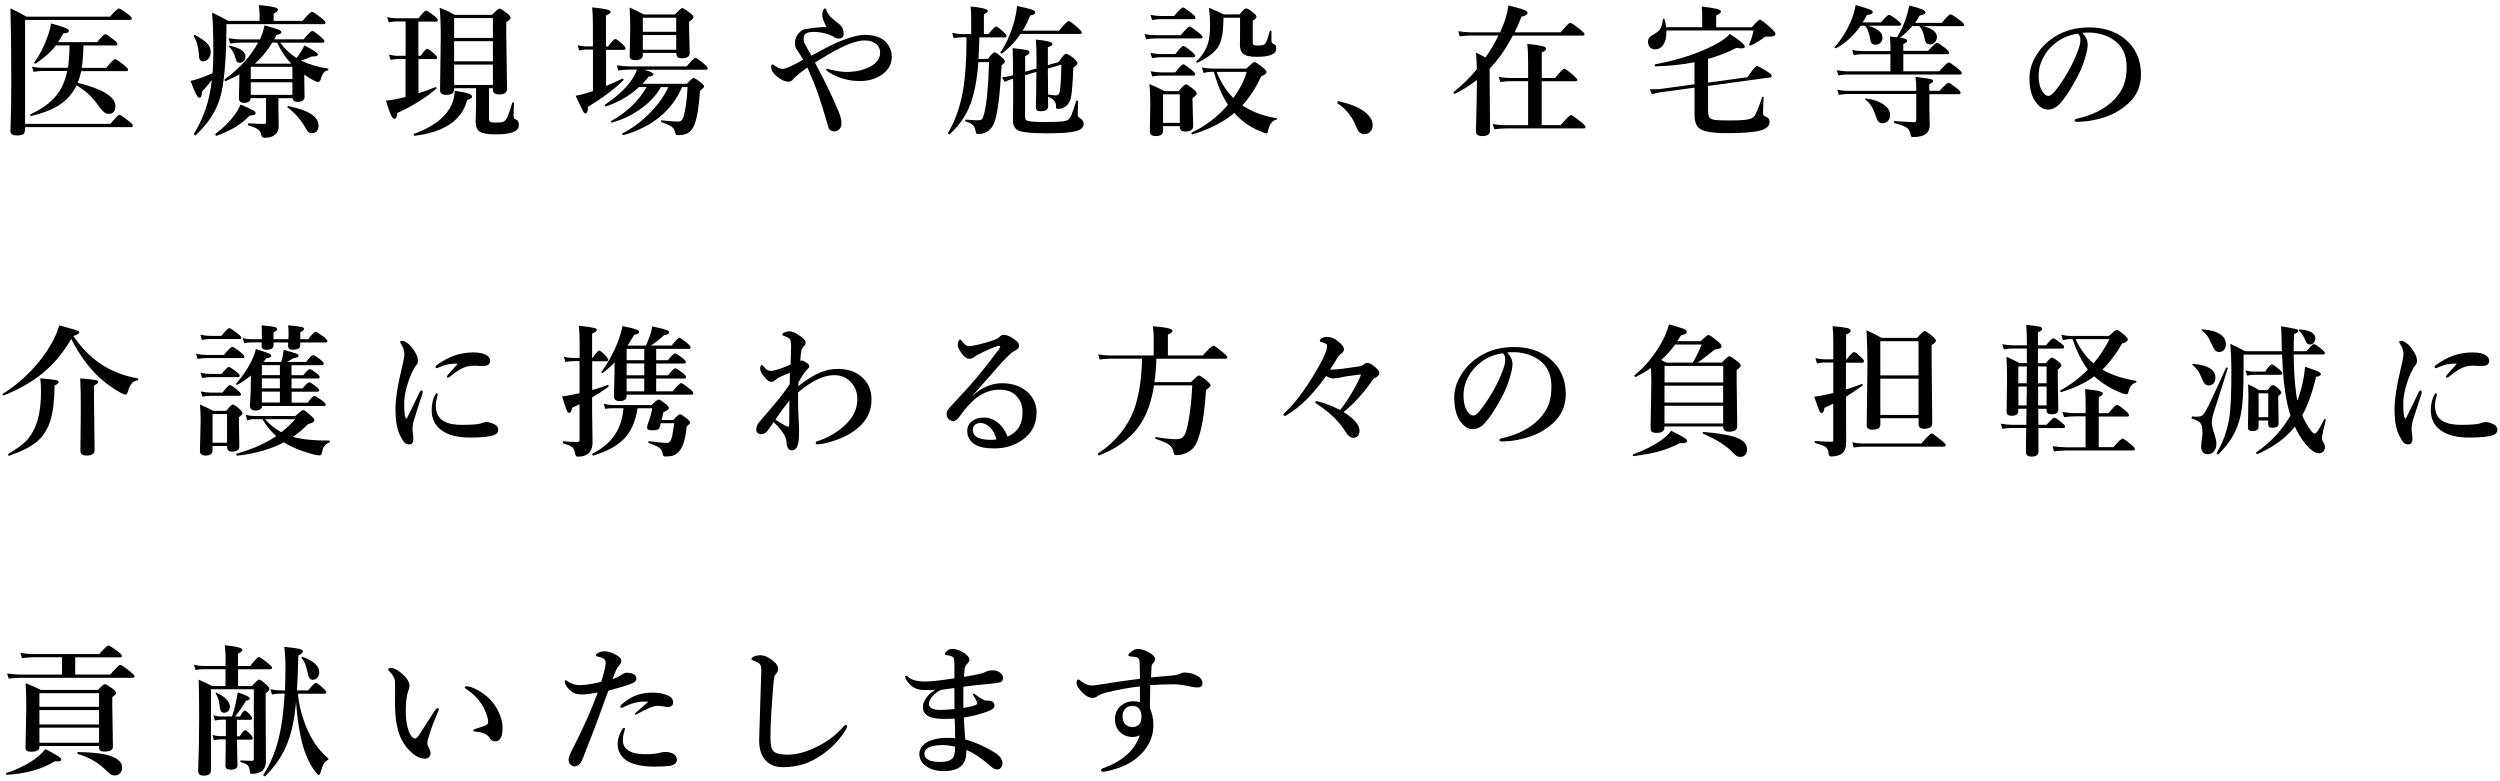
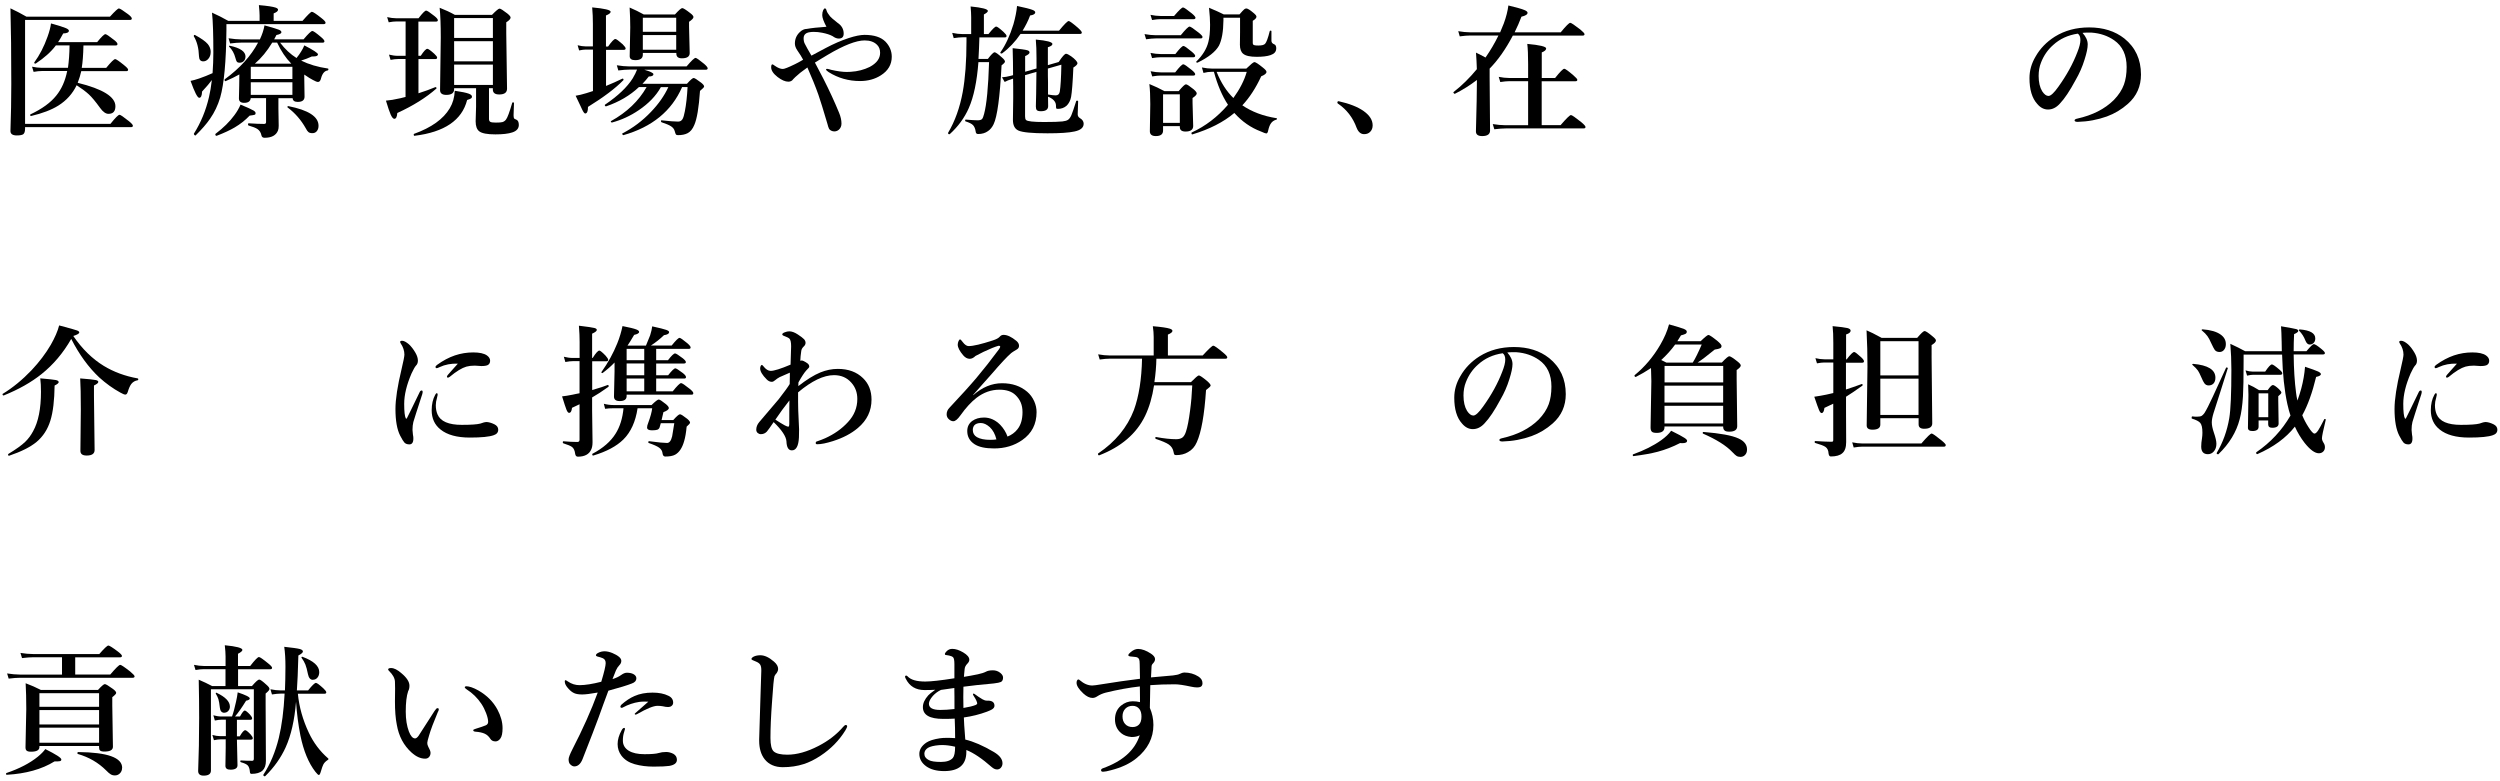
<svg xmlns="http://www.w3.org/2000/svg" width="352" height="110" viewBox="0 0 352 110">
  <path d="M3.53,17.44h12.02c.68-.85,1.11-1.28,1.28-1.28.13,0,.57.3,1.32.9.37.3.56.51.56.64s-.08.2-.25.2H3.53v.2c0,.42-.09.69-.27.81-.16.1-.45.16-.89.16-.6,0-.9-.21-.9-.62.08-2.23.12-4.45.12-6.66,0-4.24-.04-7.78-.12-10.62.79.37,1.55.77,2.26,1.18h11.75c.7-.77,1.12-1.16,1.26-1.16s.57.27,1.28.8c.36.27.54.48.54.62,0,.13-.1.2-.3.2H3.53v14.64ZM7.86,6.4c-.66.89-1.6,1.73-2.82,2.54-.01.01-.03.02-.06.02-.1,0-.16-.04-.16-.12,0-.01,0-.03,0-.04.76-1.04,1.38-2.24,1.87-3.62.27-.75.43-1.37.49-1.88,1.05.29,1.75.51,2.09.66.29.12.43.25.43.37,0,.23-.27.36-.8.38-.33.61-.57,1.01-.72,1.22h5.5c.61-.75.99-1.12,1.16-1.12.13,0,.53.27,1.2.8.33.25.5.45.5.59s-.08.2-.25.2h-4.54c-.03,1.33-.11,2.38-.24,3.16h3.44c.68-.83,1.1-1.24,1.27-1.24.13,0,.56.29,1.28.88.36.29.54.49.54.62s-.09.2-.26.2h-6.34c-.12.53-.28,1.08-.5,1.64,3.54.87,5.31,1.97,5.31,3.3,0,.72-.33,1.07-.98,1.07-.38,0-.78-.28-1.18-.84-.64-.89-1.17-1.52-1.58-1.9-.4-.37-.97-.8-1.72-1.29-.57,1.19-1.43,2.15-2.58,2.87-.98.61-2.25,1.09-3.82,1.46-.09.02-.14-.03-.14-.16,0-.03.01-.06.04-.07,1.63-.77,2.84-1.65,3.63-2.64.75-.92,1.26-2.07,1.54-3.46h-3.59c-.31,0-.69.04-1.14.12l-.22-.73c.48.1.94.16,1.37.16h3.69c.13-.94.21-2,.22-3.16h-1.92Z" style="fill:#000;stroke-width:0px" />
  <path d="M38.53,2.94h4.06c.74-.85,1.18-1.28,1.32-1.28.16,0,.6.29,1.34.88.39.3.59.52.59.66,0,.13-.1.2-.3.2h-13.66v.78c-.04,4.47-.33,7.65-.88,9.56-.33,1.09-.8,2.09-1.43,2.99-.49.72-1.17,1.49-2.02,2.33-.01.01-.03.02-.04.02-.04,0-.09-.03-.14-.08s-.07-.1-.07-.15c0-.01,0-.02,0-.03.98-1.55,1.69-3.27,2.13-5.17.16-.67.29-1.46.4-2.38-.27.38-.73.92-1.38,1.62-.02.59-.15.88-.4.88s-.65-.79-1.22-2.38c.33-.06.74-.18,1.22-.34.62-.21,1.25-.47,1.88-.75.07-1.01.11-1.96.11-2.86,0-2.58-.06-4.47-.19-5.66.74.33,1.5.71,2.29,1.16h4.41v-.76c0-.29-.03-.77-.1-1.46,1.19.1,1.97.22,2.35.35.23.08.35.18.35.3,0,.19-.21.36-.62.52v1.04ZM29.66,7.36c0,.38-.12.69-.35.95-.2.22-.43.33-.69.33-.38,0-.58-.23-.6-.69-.04-1.17-.29-2.11-.72-2.82-.01-.01-.02-.03-.02-.05,0-.1.04-.16.13-.16.01,0,.02,0,.03,0,.89.48,1.5.91,1.82,1.29.27.33.41.71.41,1.14ZM35.99,15.94c0,.11-.05.19-.14.22s-.33.08-.7.12c-.62.65-1.32,1.2-2.1,1.66-.66.39-1.5.78-2.54,1.18h-.03c-.1,0-.16-.07-.16-.21,0-.03,0-.05.02-.06,1.12-.85,2.01-1.73,2.67-2.64.36-.48.64-.97.86-1.48.97.4,1.58.68,1.82.83.2.12.3.25.3.37ZM36.33,6h-2.35c-.42,0-.94.04-1.58.12l-.22-.73c.66.1,1.27.16,1.85.16h2.56c.32-.68.54-1.34.65-1.98,1.12.31,1.8.52,2.04.62.23.1.34.21.34.34,0,.18-.23.31-.7.4-.04.08-.09.2-.17.33-.08.14-.13.24-.15.28h4.14c.66-.79,1.08-1.18,1.24-1.18.14,0,.54.28,1.2.84.33.27.5.48.5.61s-.09.2-.26.2h-5.98c.69.91,1.46,1.63,2.31,2.16.27-.33.48-.63.64-.9.18-.27.33-.57.46-.88,1.28.66,1.92,1.08,1.92,1.26,0,.2-.22.3-.65.3h-.21c-.49.23-1,.42-1.51.58,1.07.53,2.33.91,3.78,1.12.04,0,.06.04.06.1,0,.09-.03.15-.1.17-.44.05-.76.43-.94,1.12-.08.33-.22.5-.42.5-.15,0-.39-.09-.72-.28-.27-.13-.67-.38-1.22-.76v.4l.04,2.71c0,.49-.32.74-.96.74-.45,0-.69-.17-.72-.52h-2v1.5l.04,2.37c0,.29-.03.51-.1.68-.27.68-.9,1.02-1.89,1.02-.25,0-.39-.11-.44-.34-.08-.4-.27-.69-.56-.89-.24-.16-.66-.33-1.26-.5-.04-.01-.07-.06-.07-.14,0-.11.03-.17.09-.17.88.06,1.6.09,2.17.09.19,0,.28-.08.28-.25v-3.38h-2.16c-.04.44-.35.66-.92.66-.49,0-.74-.21-.74-.62l.04-1.82.02-1.56c-.53.3-1.18.62-1.94.95h-.03c-.07,0-.11-.06-.11-.18,0-.05,0-.07.03-.09,2.13-1.56,3.69-3.28,4.69-5.17ZM34.56,8c0,.25-.09.46-.26.62-.15.14-.33.21-.54.21s-.34-.05-.41-.14c-.06-.08-.14-.26-.21-.55-.16-.62-.45-1.14-.86-1.55-.03-.03-.04-.05-.04-.08,0-.05.03-.07.09-.07h.03c1.47.31,2.21.82,2.21,1.54ZM35.31,9.41v1.71h5.86v-1.71h-5.86ZM35.31,11.58v1.78h5.86v-1.78h-5.86ZM38.33,6c-.72,1.19-1.53,2.18-2.44,2.96h5.12c-.78-.79-1.44-1.78-1.99-2.96h-.68ZM44.85,17.72c0,.32-.09.58-.27.78-.16.17-.35.25-.59.25-.25,0-.44-.05-.57-.16-.12-.1-.24-.27-.37-.53-.66-1.17-1.5-2.14-2.54-2.92-.03-.01-.04-.04-.04-.08,0-.09.04-.13.12-.12,2.84.56,4.26,1.48,4.26,2.76Z" style="fill:#000;stroke-width:0px" />
  <path d="M58.9,13.14c.91-.29,1.7-.58,2.39-.87,0,0,.02,0,.03,0,.09,0,.14.05.14.15,0,.03,0,.05-.03.06-1.43,1.26-3.26,2.41-5.49,3.43-.04.55-.18.82-.42.82-.16,0-.33-.2-.51-.59-.16-.37-.39-1.03-.67-1.97.53-.04,1.21-.15,2.04-.34l.72-.18v-5.34h-1.04c-.28,0-.64.04-1.07.12l-.22-.74c.44.11.86.17,1.26.17h1.08V3.02h-1.28c-.3,0-.67.04-1.1.12l-.22-.73c.45.1.87.16,1.26.16h3.16c.55-.72.91-1.08,1.07-1.08.14,0,.52.25,1.16.76.33.26.49.46.49.59s-.09.2-.26.2h-2.48v4.82h.33c.43-.66.74-.99.93-.99.13,0,.46.23.98.7.27.25.4.43.4.54,0,.14-.09.21-.26.21h-2.37v4.84ZM66.46,13.6c0,.1-.04.19-.13.25-.08.06-.27.14-.56.23-.72,2.84-3.18,4.52-7.4,5.04-.08.02-.12-.04-.12-.18,0-.05.01-.07.04-.09,2.46-.89,4.14-2.09,5.04-3.61.43-.72.66-1.54.7-2.46.97.14,1.63.28,1.97.41.3.11.45.25.45.41ZM68.85,12.42v4.32c0,.22.07.36.21.43.13.06.38.09.76.09.44,0,.75-.02.92-.07.2-.06.37-.18.5-.35.21-.26.5-1.05.88-2.36.01-.05.05-.07.11-.07.09,0,.14.03.14.08l-.06,1.74c0,.23.03.38.08.45.04.05.13.1.28.15.25.09.38.35.38.76,0,.49-.3.85-.91,1.05-.56.19-1.36.28-2.39.28-1.14,0-1.89-.14-2.27-.43-.34-.26-.51-.73-.51-1.41l.06-2.06v-2.6h-3.09v.14c0,.53-.37.8-1.1.8-.59,0-.88-.23-.88-.68l.1-7.41c0-1.73-.05-3.12-.16-4.18.79.31,1.51.64,2.14,1h5.23c.57-.59.93-.88,1.06-.88.15,0,.51.23,1.09.68.31.25.47.44.47.58,0,.19-.2.41-.61.67v1.54l.11,7.8c0,.55-.37.82-1.1.82-.6,0-.9-.23-.9-.7v-.18h-.56ZM69.4,5.34v-2.8h-5.46v2.8h5.46ZM69.4,8.64v-2.84h-5.46v2.84h5.46ZM69.4,11.96v-2.86h-5.46v2.86h5.46Z" style="fill:#000;stroke-width:0px" />
  <path d="M85.33,6.96v5.14c.81-.33,1.58-.67,2.31-1.03,0,0,.01,0,.02,0,.08,0,.13.05.13.16,0,.03,0,.05-.03.07-1.11,1.14-2.77,2.39-4.97,3.75,0,.62-.13.93-.4.93-.1,0-.25-.19-.43-.57-.04-.09-.1-.22-.18-.39-.3-.64-.54-1.15-.73-1.54.43-.06.93-.19,1.5-.36.2-.06.51-.17.94-.3v-5.84h-1.01c-.24,0-.55.04-.94.12l-.21-.73c.39.1.75.16,1.09.16h1.06v-3.16c0-.78-.03-1.56-.1-2.33,1.73.16,2.6.36,2.6.62,0,.17-.22.34-.66.52v4.37h.3c.5-.71.84-1.06,1.02-1.06.14,0,.48.25,1.03.74.28.28.42.48.42.59,0,.13-.09.2-.26.2h-2.5ZM96.03,12.28c-1.46,3.35-4.22,5.6-8.25,6.75-.04,0-.08-.02-.12-.07-.03-.05-.05-.08-.05-.12,0-.03,0-.05.03-.06,1.47-.76,2.81-1.76,4.01-3.02,1.07-1.11,1.89-2.28,2.45-3.49h-1.05c-.68,1.22-1.72,2.3-3.11,3.24-1.17.8-2.43,1.38-3.77,1.74-.04,0-.08,0-.12-.05-.03-.04-.05-.07-.05-.11,0-.02,0-.03.03-.04,2.23-1.24,3.9-2.83,5.01-4.79h-1.08c-1.26,1.19-2.8,2.09-4.61,2.71-.01,0-.02,0-.03,0-.1,0-.16-.06-.16-.18,0-.02,0-.04.02-.05,1.82-1.23,3.12-2.46,3.9-3.7.27-.46.48-.87.62-1.24h-1.08c-.42,0-.94.04-1.56.12l-.21-.73c.62.1,1.2.16,1.76.16h8.06c.68-.8,1.1-1.2,1.27-1.2.12,0,.52.28,1.2.84.33.29.5.5.5.62,0,.14-.09.21-.26.21h-8.66c.85.25,1.28.46,1.28.62,0,.22-.22.33-.65.33-.25.33-.55.67-.89,1.03h6.26c.49-.55.8-.82.95-.82.13,0,.48.22,1.05.66.28.22.42.4.42.54,0,.1-.19.3-.58.62-.16,2.36-.43,3.95-.8,4.79-.23.56-.54.95-.94,1.16-.36.19-.81.28-1.37.28-.14,0-.24-.04-.29-.12-.05-.06-.09-.21-.15-.42-.07-.29-.24-.52-.53-.71-.27-.18-.72-.36-1.34-.57-.05-.02-.07-.07-.07-.16s.02-.12.07-.11c1.07.12,1.85.18,2.34.18.28,0,.48-.12.62-.35.12-.2.23-.57.33-1.11.18-.92.31-2.06.38-3.4h-.78ZM90.51,7.46v.25c0,.51-.36.76-1.07.76-.52,0-.78-.19-.78-.56l.08-4.06c0-.86-.03-1.79-.09-2.79.7.3,1.36.62,2,.98h4.38c.54-.6.88-.9,1.03-.9s.52.23,1.12.7c.31.23.46.42.46.56,0,.17-.21.39-.62.67v.7l.09,3.7c0,.49-.37.74-1.1.74-.52,0-.78-.22-.78-.66v-.1h-4.7ZM95.21,4.48v-1.98h-4.7v1.98h4.7ZM95.21,7v-2.06h-4.7v2.06h4.7Z" style="fill:#000;stroke-width:0px" />
  <path d="M114.24,7.84c.27-.16.65-.36,1.14-.61.42-.22.74-.39.94-.5,1.04-.55,2.09-1.01,3.14-1.36.94-.31,1.7-.46,2.26-.46,1.35,0,2.33.32,2.96.96.59.62.88,1.33.88,2.12,0,1.09-.51,1.97-1.54,2.62-.83.53-1.81.8-2.92.8-1.62,0-3.1-.42-4.43-1.26-.24-.15-.36-.28-.36-.38,0-.05.05-.08.16-.08.04,0,.12.02.24.05.14.05.25.07.32.09.87.2,1.6.3,2.2.3.16,0,.34,0,.54-.02,1.01-.06,1.9-.3,2.69-.69.97-.52,1.46-1.18,1.46-1.98,0-.47-.14-.84-.42-1.12-.41-.42-1-.63-1.76-.63-1.18,0-2.93.68-5.22,2.04-.2.12-.51.3-.93.56-.36.23-.65.4-.85.52.53,1.02.93,1.78,1.2,2.29.84,1.65,1.57,3.24,2.2,4.77.23.55.34,1.06.34,1.53,0,.36-.13.65-.38.87-.19.16-.4.23-.62.23-.21,0-.41-.06-.6-.2-.12-.09-.21-.25-.27-.47-.02-.05-.05-.15-.08-.29-.03-.1-.05-.19-.07-.24-.53-1.8-.94-3.12-1.23-3.96-.41-1.16-.93-2.44-1.55-3.84-.54.39-.87.64-1,.74-.6.51-.93.81-.99.9-.16.24-.39.36-.69.36-.44,0-.94-.22-1.52-.66-.6-.47-.9-.92-.9-1.36,0-.28.06-.42.18-.42.04,0,.15.06.32.19.44.31.82.46,1.14.46.22,0,.78-.22,1.68-.66.27-.12.66-.34,1.18-.64-.18-.36-.46-.8-.82-1.32-.23-.34-.34-.66-.34-.96,0-.62.22-1.15.66-1.58.32-.32.66-.48,1.02-.48.65-.12,1.57-.22,2.76-.3-.39-.74-.59-1.28-.59-1.64,0-.28.05-.52.14-.71.08-.16.16-.24.24-.24.1,0,.19.11.24.34.05.18.21.44.48.78.1.13.45.43,1.04.9.59.39.88.9.88,1.53,0,.47-.23.7-.7.7-.26,0-.55-.11-.86-.34-.36-.2-.86-.36-1.47-.48-.4-.08-.79-.12-1.17-.12-.2,0-.39.01-.56.04-.59.08-.88.37-.88.86,0,.29.05.55.16.76.21.41.52.98.95,1.7Z" style="fill:#000;stroke-width:0px" />
  <path d="M137.9,5.28c-.03,1.02-.07,2.03-.13,3.02h1.32c.47-.62.79-.94.95-.94s.49.25,1.04.74c.28.24.42.43.42.58,0,.1-.16.28-.48.52-.23,4.48-.61,7.24-1.12,8.29-.2.42-.46.74-.78.96-.38.28-.84.42-1.4.42-.21,0-.32-.11-.34-.32-.06-.42-.19-.73-.38-.93s-.55-.37-1.05-.53c-.04-.01-.06-.05-.06-.1,0-.1.03-.15.1-.15.74.06,1.29.1,1.64.1.32,0,.53-.06.64-.18.1-.11.2-.35.29-.72.36-1.34.59-3.77.7-7.29h-1.5c-.21,2.73-.66,4.9-1.36,6.48-.6,1.36-1.49,2.58-2.69,3.67-.01,0-.03,0-.05,0-.11,0-.17-.05-.17-.16,0-.02,0-.03,0-.04.98-1.65,1.66-3.57,2.06-5.74.35-1.93.53-4.3.53-7.13v-.58h-.52c-.33,0-.76.04-1.28.12l-.21-.74c.53.11,1.02.17,1.47.17h1.2v-2.42c0-.38-.03-.88-.08-1.47,1.62.16,2.43.37,2.43.63,0,.14-.19.3-.56.5v2.76h.64c.57-.71.93-1.06,1.09-1.06.14,0,.48.25,1.04.76.28.26.42.45.42.57,0,.13-.09.2-.26.2h-3.59ZM143.69,4.78c-.74,1.09-1.61,2.01-2.6,2.74-.02.01-.04.02-.06.02-.12,0-.18-.04-.18-.13,0,0,0-.02,0-.03.75-1.07,1.36-2.39,1.84-3.96.27-.95.44-1.81.51-2.58,1.09.23,1.81.41,2.14.54.28.1.42.22.42.36,0,.22-.24.37-.72.44-.27.73-.63,1.44-1.06,2.14h5.13c.74-.9,1.2-1.36,1.36-1.36.13,0,.56.31,1.29.94.37.33.56.56.56.68,0,.13-.09.2-.26.2h-8.36ZM144.33,10.58v5.8c0,.25.04.42.13.51.18.2,1.04.29,2.56.29,1.25,0,2.1-.03,2.56-.08.35-.04.61-.11.78-.22.19-.12.35-.34.49-.66.13-.31.36-.97.68-1.99.02-.04.06-.06.12-.06.1,0,.15.03.15.1-.04,1.18-.06,1.78-.06,1.82,0,.23.1.41.3.53.36.21.54.48.54.8,0,.55-.43.91-1.28,1.09-.79.18-2.06.26-3.82.26-2.17,0-3.54-.13-4.11-.4-.5-.24-.75-.74-.75-1.48l.04-3.08c0-1.21,0-2.13-.02-2.74-.57.18-.97.34-1.18.47l-.38-.66c.38-.02.8-.09,1.28-.22l.28-.08c0-1.25-.02-2.52-.06-3.8,1.1.12,1.78.21,2.05.29.22.06.33.17.33.31,0,.17-.21.34-.62.52v2.2l1.6-.46v-1.42c0-1.03-.03-1.91-.1-2.65,1.56.14,2.34.35,2.34.62,0,.18-.21.33-.64.46v2.52l1.52-.44c.51-.77.85-1.16,1.04-1.16.14,0,.38.12.71.35.27.19.49.38.66.57.16.18.24.32.24.4,0,.17-.19.38-.58.62-.09,2.09-.2,3.47-.32,4.14-.1.52-.32.93-.64,1.24-.33.29-.74.44-1.22.44-.14,0-.22-.03-.24-.1-.02-.06-.03-.21-.03-.44-.04-.5-.42-.9-1.12-1.18.01.41.02.85.02,1.33s-.34.72-1.02.72c-.29,0-.48-.05-.58-.16-.08-.09-.13-.26-.13-.51,0-.04.01-.62.04-1.75.02-1.03.03-2.07.04-3.12l-1.6.46ZM147.54,9.64c0,.81,0,1.43.02,1.84v1.83c.49.08.86.12,1.08.12.33,0,.52-.18.58-.54.11-.7.19-1.96.22-3.78l-1.9.54Z" style="fill:#000;stroke-width:0px" />
  <path d="M169.31,5.21c0,.13-.09.2-.26.2h-6.32c-.37,0-.82.04-1.36.12l-.22-.73c.57.1,1.1.16,1.6.16h3.5c.66-.81,1.08-1.22,1.24-1.22.14,0,.57.29,1.29.86.36.29.54.49.54.62ZM166.12,17.76h-2.36v.62c0,.52-.34.78-1.02.78-.56,0-.84-.23-.84-.68l.06-3.82c0-1.13-.04-2.07-.13-2.83.76.31,1.46.64,2.12,1h2.01c.53-.64.87-.96,1.02-.96s.5.23,1.08.7c.29.25.44.45.44.58,0,.18-.2.39-.59.65v.66l.09,3.28c0,.52-.36.78-1.08.78-.53,0-.8-.21-.8-.62v-.14ZM168.32,2.5c0,.13-.08.2-.25.2h-4.69c-.31,0-.7.04-1.17.12l-.22-.73c.49.1.96.16,1.4.16h1.92c.68-.8,1.1-1.2,1.26-1.2.14,0,.55.28,1.24.84.35.29.52.5.52.62ZM168.28,7.86c0,.13-.08.2-.25.2h-4.61c-.33,0-.74.04-1.21.12l-.22-.73c.51.1.99.16,1.44.16h2.06c.59-.76.97-1.14,1.14-1.14.14,0,.53.27,1.16.8.33.27.5.48.5.61ZM168.28,10.44c0,.13-.08.2-.25.2h-4.61c-.32,0-.72.04-1.19.12l-.22-.73c.5.1.97.16,1.42.16h2.04c.59-.76.97-1.14,1.14-1.14.14,0,.53.27,1.18.8.33.27.5.48.5.61ZM166.12,17.3v-4.02h-2.36v4.02h2.36ZM173.8,15.9c-1.52,1.29-3.49,2.29-5.9,3.02-.09.02-.14-.04-.14-.19,0-.04.01-.06.04-.08,1.93-.89,3.63-2.19,5.1-3.9-.82-1.24-1.48-2.79-1.98-4.64h-.31c-.37,0-.75.05-1.16.16l-.22-.77c.52.1,1.01.16,1.46.16h4.79c.63-.61,1.01-.92,1.14-.92.16,0,.56.26,1.2.78.33.26.5.46.5.6,0,.22-.25.43-.74.62-.76,1.64-1.64,3-2.66,4.09,1.32.9,2.92,1.51,4.8,1.81.05,0,.08.04.08.1s-.03.09-.08.1c-.35.1-.61.28-.78.54-.15.21-.28.54-.38.99-.05.28-.14.42-.27.42-.09,0-.35-.09-.76-.28-1.41-.53-2.66-1.4-3.73-2.6ZM179.69,6.84c0,.44-.27.74-.8.92-.46.16-1.11.24-1.94.24-.93,0-1.57-.14-1.91-.43-.31-.25-.46-.68-.46-1.27l.02-1.76v-2.04h-2.34v.38c-.02,1.58-.23,2.76-.63,3.55-.47.84-1.47,1.64-3.01,2.39,0,0-.02,0-.03,0-.11,0-.17-.04-.17-.11,0-.02,0-.03.02-.04.9-.88,1.46-1.8,1.7-2.77.16-.61.24-1.41.24-2.42,0-.65-.05-1.45-.15-2.39.9.38,1.6.69,2.08.94h2.21c.33-.39.56-.63.67-.72.1-.08.2-.12.3-.12.18,0,.51.21,1.02.64.27.22.4.39.4.52,0,.18-.17.37-.52.58v3.1c0,.17.06.28.18.32.1.04.3.06.61.06.48,0,.79-.08.94-.24.19-.19.41-.78.66-1.78,0-.05.05-.08.13-.08.07,0,.11.03.11.08v1.35c0,.23.13.4.4.5.19.07.28.27.28.6ZM171.3,10.12c.62,1.54,1.41,2.76,2.36,3.68.9-1.24,1.53-2.46,1.88-3.68h-4.25Z" style="fill:#000;stroke-width:0px" />
  <path d="M188.44,14.64c-.09-.06-.14-.13-.14-.2,0-.12.06-.19.18-.19,1.52.34,2.69.8,3.51,1.38.85.6,1.28,1.27,1.28,2.02,0,.38-.12.68-.35.91-.21.22-.5.33-.85.33-.47,0-.82-.3-1.06-.9-.51-1.4-1.36-2.52-2.56-3.36Z" style="fill:#000;stroke-width:0px" />
  <path d="M213,5.02c-.99,1.89-2.08,3.44-3.26,4.64v1.26l.06,7.46c0,.52-.37.78-1.11.78-.59,0-.88-.22-.88-.66,0-.15,0-.57.03-1.25.06-2.03.1-4.03.11-5.99-.99.76-2.03,1.41-3.11,1.95,0,0,0,0-.02,0-.03,0-.07-.03-.12-.08-.04-.05-.06-.08-.06-.12,0-.02,0-.04.02-.05,1.15-.89,2.25-1.97,3.28-3.22-.02-.72-.06-1.49-.12-2.33.45.21.89.45,1.34.69.71-1.02,1.31-2.05,1.82-3.1h-3.97c-.39,0-.88.04-1.48.12l-.21-.73c.59.1,1.14.16,1.66.16h4.24c.13-.28.3-.7.52-1.26.33-.9.54-1.74.64-2.52,1.15.28,1.9.49,2.25.64.3.12.45.25.45.39,0,.23-.29.42-.86.55-.27.72-.59,1.45-.96,2.2h6.49c.73-.89,1.18-1.34,1.34-1.34.13,0,.6.31,1.41.94.4.33.6.55.6.66,0,.13-.08.2-.25.2h-9.82ZM217.07,11.42v6.2h2.66c.81-.94,1.3-1.42,1.46-1.42.14,0,.61.33,1.43.98.41.34.62.57.62.7s-.09.2-.26.2h-10.92c-.45,0-1,.04-1.66.12l-.22-.73c.64.1,1.23.16,1.78.16h3.2v-6.2h-2.64c-.33,0-.76.04-1.28.12l-.22-.73c.51.1,1,.16,1.46.16h2.68v-1.96c0-1.25-.04-2.2-.12-2.84,1.77.16,2.66.38,2.66.64,0,.21-.21.4-.62.56v3.6h1.88c.69-.87,1.12-1.3,1.29-1.3.14,0,.57.31,1.28.92.37.32.56.53.56.64,0,.13-.09.2-.26.2h-4.74Z" style="fill:#000;stroke-width:0px" />
-   <path d="M241.66,3.84h5c.62-.72,1-1.07,1.14-1.07s.66.39,1.53,1.17c.44.41.66.68.66.8,0,.28-.29.42-.86.42-.13-.01-.23-.02-.29-.02-.21,0-.39.06-.55.2-.53.4-1.13.76-1.8,1.07-.01,0-.03,0-.04,0-.11,0-.17-.05-.17-.14,0-.01,0-.02,0-.03.26-.57.47-1.22.62-1.95h-12.27v.27c0,.77-.16,1.37-.48,1.81-.29.38-.65.58-1.1.58-.32,0-.57-.11-.76-.33-.17-.2-.25-.44-.25-.72,0-.43.21-.75.64-.97.55-.29.92-.58,1.1-.89.17-.29.29-.73.35-1.32.01-.06.06-.09.13-.09.05,0,.08.02.1.07.12.4.2.77.23,1.13h5.08v-1.28c0-.66-.02-1.2-.06-1.62,1.8.18,2.71.4,2.71.68,0,.19-.23.37-.68.56v1.66ZM238.58,8.76c-1.77.35-3.61.54-5.52.58-.05,0-.08-.04-.08-.13,0-.09.03-.14.08-.16,3.23-.61,6-1.51,8.3-2.7,1.08-.56,1.81-1.09,2.18-1.58,1.43.92,2.14,1.52,2.14,1.82,0,.15-.16.22-.47.22-.18,0-.43-.02-.74-.06-1.2.62-2.53,1.14-3.98,1.54v3.34l5.54-.76c.72-1.05,1.17-1.58,1.33-1.58.15,0,.64.26,1.47.78.43.28.64.49.64.62,0,.12-.08.2-.24.21l-8.74,1.2v3.3c0,.54.05.9.15,1.07.12.21.4.35.84.42.34.05,1.05.07,2.14.07,1.19,0,2.02-.05,2.5-.15.4-.08.7-.22.88-.43.21-.25.58-1.14,1.11-2.69.03-.05.07-.08.12-.08.06,0,.09.03.09.08-.05.92-.08,1.68-.08,2.28,0,.21.11.36.34.44.38.14.58.38.58.72,0,.61-.45,1.03-1.36,1.26-.94.24-2.49.36-4.63.36-1.97,0-3.25-.21-3.85-.63-.49-.35-.73-1-.73-1.94v-3.84l-4.78.65c-.42.06-.84.16-1.24.28l-.28-.7h.34c.48,0,.85-.01,1.09-.04l4.86-.66v-3.13Z" style="fill:#000;stroke-width:0px" />
-   <path d="M261.97,3.64c-1,1.42-2.16,2.47-3.46,3.15-.01,0-.03,0-.04,0-.09,0-.14-.04-.14-.13,0-.01,0-.03.02-.04.93-1.08,1.67-2.26,2.22-3.54.38-.92.61-1.71.7-2.38,1.05.31,1.73.52,2.03.65.26.12.39.24.39.36,0,.21-.28.35-.83.4-.16.33-.36.68-.6,1.04h2.58c.6-.71.98-1.06,1.14-1.06.14,0,.54.25,1.2.76.33.25.5.44.5.57,0,.13-.09.2-.26.2h-4.39c1.35.39,2.02.94,2.02,1.66,0,.31-.1.57-.3.76-.18.17-.4.25-.66.25-.29,0-.49-.08-.59-.23-.08-.14-.17-.45-.25-.95-.16-.69-.38-1.19-.65-1.49h-.62ZM269.26,3.64c-.45.57-1.03,1.13-1.74,1.66.68.11,1.02.24,1.02.4,0,.2-.19.36-.56.5v.96h3.5c.68-.76,1.11-1.14,1.27-1.14.13,0,.53.27,1.2.8.33.27.5.48.5.61s-.09.2-.26.2h-6.2v2.4h5.06c.74-.83,1.18-1.24,1.34-1.24.14,0,.57.29,1.29.88.36.29.54.49.54.62s-.09.2-.26.2h-15.94c-.31,0-.7.04-1.18.12l-.21-.73c.48.1.93.16,1.34.16h6.2v-2.4h-4c-.31,0-.7.04-1.17.12l-.22-.73c.46.1.9.16,1.32.16h4.08v-.2c0-.68-.03-1.29-.08-1.85.66.07.99.11,1,.11.5-.83.9-1.65,1.18-2.46.21-.56.39-1.23.54-2,1.53.34,2.29.65,2.29.94,0,.22-.27.37-.82.46-.17.31-.38.65-.63,1.03h3.74c.66-.8,1.07-1.2,1.24-1.2.14,0,.58.28,1.32.84.38.29.58.5.58.62,0,.13-.08.2-.25.2h-5.5c1.29.33,1.93.84,1.93,1.54,0,.29-.11.55-.33.76-.18.18-.39.27-.62.27-.28,0-.48-.09-.6-.26-.1-.16-.19-.46-.26-.9-.14-.64-.37-1.11-.68-1.42h-.92ZM271.66,13.24v2.26l.04,2.18c0,.45-.15.82-.46,1.1-.39.35-1.01.52-1.85.52-.16,0-.27-.04-.31-.11-.03-.06-.08-.21-.13-.47-.07-.35-.27-.62-.62-.82-.33-.2-.86-.39-1.58-.56-.05-.01-.08-.06-.08-.15,0-.09.03-.14.08-.14,1.59.1,2.51.16,2.74.16.21,0,.32-.11.32-.32v-3.65h-9.72c-.31,0-.7.04-1.18.12l-.22-.73c.46.1.9.16,1.32.16h9.8v-.36c0-.52-.04-1.05-.12-1.6,1.2.14,1.92.24,2.16.3.22.06.33.16.33.3,0,.12-.18.26-.54.42v.94h1.46c.67-.76,1.09-1.14,1.25-1.14.13,0,.53.27,1.2.8.33.27.5.47.5.6,0,.14-.09.21-.26.21h-4.14ZM266.12,16.16c0,.38-.11.68-.33.9-.19.19-.43.28-.73.28s-.49-.09-.62-.26c-.12-.16-.27-.54-.47-1.13-.31-.87-.75-1.5-1.31-1.9-.02-.02-.03-.04-.03-.07,0-.08.04-.12.12-.12h.02c1.1.16,1.95.48,2.56.94.53.4.79.85.79,1.37Z" style="fill:#000;stroke-width:0px" />
  <path d="M293.21,4.62c.5.55.74,1.09.74,1.64,0,.51-.15,1.21-.44,2.12-.31,1.01-.73,1.97-1.26,2.88-.82,1.53-1.56,2.64-2.23,3.34-.5.55-1.05.82-1.66.82-.57,0-1.07-.26-1.51-.78-.74-.81-1.1-2.03-1.1-3.64,0-1.07.29-2.08.86-3.04.64-1.13,1.54-2.06,2.71-2.8,1.4-.87,3.01-1.3,4.83-1.3,1.99,0,3.64.52,4.96,1.56,1.56,1.26,2.34,2.95,2.34,5.08,0,1.65-.61,3.03-1.84,4.12-.89.79-1.88,1.38-2.97,1.78-1.28.46-2.65.72-4.1.76-.29,0-.44-.07-.44-.21,0-.11.13-.2.38-.25,2.16-.48,3.87-1.35,5.15-2.62.68-.7,1.15-1.43,1.42-2.17.25-.69.38-1.52.38-2.48,0-1.69-.59-2.95-1.76-3.76-.89-.62-1.95-.99-3.2-1.08-.14,0-.3,0-.49,0-.31,0-.57.01-.77.04ZM292.54,4.74c-1.35.2-2.51.73-3.46,1.6-.75.66-1.32,1.48-1.7,2.46-.23.57-.34,1.2-.34,1.89,0,.9.17,1.62.5,2.16.29.44.58.66.89.66s.78-.43,1.38-1.28c1.18-1.64,2.07-3.27,2.69-4.9.28-.7.42-1.26.42-1.7s-.12-.72-.37-.9Z" style="fill:#000;stroke-width:0px" />
  <path d="M10.32,47.31c1.25,1.82,2.68,3.22,4.28,4.2,1.41.86,3.01,1.45,4.79,1.77.05,0,.08.05.08.13s-.03.12-.08.13c-.38.06-.68.24-.9.52-.19.25-.35.62-.5,1.12-.08.25-.19.38-.34.38-.14,0-.37-.09-.7-.28-1.04-.57-2.03-1.28-2.98-2.14-1.52-1.43-2.83-3.24-3.94-5.42-1.13,1.98-2.53,3.63-4.18,4.95-1.46,1.17-3.24,2.17-5.32,3.01,0,0-.02,0-.03,0-.09,0-.14-.06-.14-.17,0-.03,0-.05.03-.06,1.41-.86,2.76-1.97,4.05-3.32,1.1-1.17,2-2.36,2.71-3.58.57-1,.97-1.91,1.18-2.73,1.45.38,2.29.62,2.52.71.21.08.31.17.31.28,0,.16-.28.32-.85.5ZM8.27,53.78c0,.15-.19.32-.58.5-.03,2.1-.22,3.74-.59,4.92-.38,1.25-1.04,2.26-1.96,3.03-.87.72-2.15,1.36-3.86,1.94-.01,0-.02,0-.03,0-.07,0-.11-.06-.11-.17,0-.04,0-.06.03-.08,1.09-.66,1.88-1.23,2.37-1.7.44-.42.81-.92,1.12-1.5.74-1.33,1.11-3.18,1.11-5.54,0-.74-.03-1.38-.1-1.91,1.18.1,1.92.19,2.2.24.25.06.38.14.38.25ZM13.84,53.78c0,.14-.2.3-.61.5v1.5l.09,7.58c0,.52-.37.78-1.12.78-.59,0-.88-.22-.88-.66l.06-5.84c0-1.97-.03-3.42-.09-4.36,1.18.09,1.9.17,2.18.23.25.05.37.14.37.26Z" style="fill:#000;stroke-width:0px" />
-   <path d="M34.4,50.22c0,.13-.08.2-.25.2h-5.22c-.31,0-.68.04-1.11.12l-.22-.73c.48.1.93.16,1.34.16h2.58c.64-.76,1.04-1.14,1.2-1.14.13,0,.53.27,1.2.8.33.27.5.48.5.61ZM31.97,62.8h-2.04v.58c0,.51-.33.76-.98.76-.53,0-.8-.21-.8-.64l.1-4.16c0-.93-.03-1.73-.1-2.39.63.27,1.26.57,1.88.9h1.83c.46-.6.77-.9.92-.9s.48.22.98.67c.25.23.38.42.38.57,0,.12-.17.3-.5.56v.68l.06,3.42c0,.49-.34.74-1.02.74-.47,0-.7-.21-.7-.62v-.16ZM33.98,47.54c0,.13-.08.2-.25.2h-4.18c-.31,0-.68.04-1.12.12l-.22-.73c.48.1.93.16,1.35.16h1.62c.57-.73.94-1.09,1.11-1.09.13,0,.53.26,1.2.78.33.27.5.47.5.58ZM33.75,52.9c0,.13-.09.2-.26.2h-3.86c-.31,0-.7.04-1.18.12l-.21-.73c.5.1.96.16,1.4.16h1.56c.51-.65.85-.98,1.02-.98.13,0,.49.23,1.08.68.31.26.46.45.46.56ZM33.93,55.52c0,.14-.08.21-.25.21h-4.04c-.31,0-.7.04-1.16.12l-.21-.73c.5.1.97.16,1.42.16h1.64c.53-.71.89-1.06,1.05-1.06.14,0,.51.25,1.1.74.31.27.46.46.46.58ZM31.97,62.34v-4.04h-2.04v4.04h2.04ZM37.05,50.96h2.56c.05-.16.12-.44.2-.82.06-.31.1-.6.13-.88.97.26,1.57.44,1.81.54.2.08.29.18.29.28,0,.19-.23.3-.7.34-.42.25-.73.43-.92.54h2.68c.5-.64.83-.96.99-.96s.5.22,1.05.65c.29.24.44.43.44.57s-.1.2-.3.2h-4.24v1.41h1.66c.44-.57.75-.86.93-.86.13,0,.46.21.98.62.27.2.4.36.4.5s-.09.2-.26.2h-3.7v1.4h1.54c.48-.57.79-.86.96-.86.14,0,.47.21.99.62.27.2.4.37.4.5s-.09.21-.26.21h-3.62v1.54h2.27c.44-.64.76-.96.94-.96.14,0,.51.23,1.12.68.31.24.46.42.46.54,0,.13-.09.2-.26.2h-8.68c-.05.43-.36.64-.94.64-.52,0-.78-.23-.78-.68.09-1.35.14-2.69.14-4.01v-.24c-.61.52-1.25.96-1.94,1.31-.01,0-.03,0-.04,0-.08,0-.12-.03-.12-.1,0-.02,0-.04.02-.05.87-1,1.56-2.02,2.08-3.04.33-.66.57-1.27.7-1.84,1,.31,1.61.51,1.85.62.21.1.31.21.31.33,0,.19-.24.3-.71.34-.06.08-.19.25-.38.52ZM39.99,62.27c-1.8.96-4,1.6-6.6,1.89-.08.01-.12-.05-.12-.19,0-.06.02-.09.05-.1,2.25-.63,4.11-1.46,5.57-2.47-.82-.74-1.47-1.53-1.94-2.38h-1.28c-.27,0-.55.05-.86.16l-.21-.77c.39.1.75.16,1.07.16h5.91c.62-.56.99-.84,1.11-.84.14,0,.51.27,1.12.82.31.29.46.5.46.63,0,.21-.29.39-.88.53-.66.66-1.38,1.26-2.14,1.8,1.29.36,3,.54,5.13.52.05,0,.07.03.07.1,0,.07-.02.12-.07.15-.36.18-.62.38-.75.59-.13.18-.23.47-.3.85-.05.27-.15.4-.3.4-.32,0-.78-.09-1.38-.28-1.24-.35-2.33-.78-3.25-1.3-.12-.06-.26-.15-.4-.25ZM42.27,48.22v.36c0,.26-.1.44-.29.53-.16.08-.42.13-.78.13-.43,0-.64-.19-.64-.58l.02-.44h-2.06v.38c0,.44-.35.65-1.05.65-.43,0-.64-.2-.64-.6,0-.15,0-.3.02-.44h-1.56c-.23,0-.53.04-.9.12l-.21-.73c.39.1.76.16,1.11.16h1.58v-.82c0-.44-.01-.82-.04-1.14,1.02.1,1.64.18,1.87.24.22.06.33.16.33.3,0,.16-.17.3-.52.44v.98h2.1c.01-.15.02-.4.02-.76,0-.47-.02-.87-.06-1.2,1.04.1,1.67.18,1.91.24.21.05.32.14.32.27,0,.16-.17.31-.52.45v1h1.12c.52-.69.87-1.04,1.04-1.04.12,0,.51.24,1.16.71.33.27.5.47.5.59,0,.13-.08.2-.25.2h-3.56ZM36.87,52.82h2.54v-1.41h-2.54v1.41ZM36.87,53.28v1.4h2.54v-1.4h-2.54ZM36.87,55.14v1.54h2.54v-1.54h-2.54ZM37.32,59.02c.67.77,1.44,1.39,2.3,1.84.63-.49,1.29-1.1,1.96-1.84h-4.27Z" style="fill:#000;stroke-width:0px" />
  <path d="M59.48,55.42c-.77,2.37-1.2,3.7-1.28,4-.08.32-.12.69-.12,1.11,0,.05.02.27.06.66.04.2.06.36.06.48.02.6-.17.9-.56.9-.31,0-.54-.09-.7-.26-.14-.15-.34-.48-.6-.98-.44-.86-.66-2.11-.66-3.74,0-1.37.29-3.24.86-5.62.27-1.13.4-1.81.4-2.04,0-.53-.17-1.06-.52-1.58-.05-.08-.08-.15-.08-.21,0-.1.09-.16.28-.16.25,0,.57.17.96.5.33.31.64.71.92,1.2.23.4.34.77.34,1.1,0,.29-.09.53-.28.71-.16.18-.36.55-.62,1.1-.68,1.58-1.03,3-1.03,4.28,0,1.09.08,1.76.22,2.02.02.04.05.06.08.06s.06-.02.08-.06c.18-.33.77-1.56,1.8-3.68.07-.16.17-.23.28-.23.09,0,.14.07.14.21,0,.06-.01.13-.04.21ZM61.63,55.57s-.01.07-.04.17c-.03.1-.05.2-.06.27-.11.37-.17.72-.17,1.05,0,.48.08.9.24,1.28.42.99,1.56,1.48,3.42,1.48,1.29,0,2.16-.06,2.61-.18.41-.15.68-.22.82-.22.34,0,.73.11,1.16.32.36.18.54.43.54.76,0,.38-.21.63-.62.77-.62.23-1.75.34-3.37.34-1.82,0-3.2-.38-4.14-1.14-.83-.66-1.24-1.57-1.24-2.71,0-.85.17-1.58.5-2.18.08-.15.16-.22.22-.22.08,0,.12.07.12.21ZM64.46,51.2c-.94-.03-1.79.13-2.54.48-.21.1-.35.16-.42.16-.12,0-.18-.06-.18-.18,0-.08.08-.19.24-.3.81-.59,1.64-1.03,2.49-1.32.84-.28,1.7-.42,2.58-.42s1.53.14,1.94.43c.29.21.44.46.44.74s-.11.49-.33.61c-.18.09-.48.14-.89.14l-.94-.06c-.46,0-.86.05-1.18.14-.62.18-1.41.65-2.34,1.43-.1.08-.19.12-.26.12-.09,0-.14-.05-.14-.14,0-.06.05-.15.14-.26.12-.14.33-.37.62-.7.31-.34.57-.62.76-.85Z" style="fill:#000;stroke-width:0px" />
  <path d="M83.37,54.92c1-.29,1.74-.53,2.21-.72h.02c.06,0,.1.06.1.17,0,.05-.01.08-.04.1-.87.62-1.63,1.12-2.29,1.49v1.81l.06,4.49c0,.42-.06.77-.19,1.04-.29.66-.92,1-1.88,1-.21,0-.34-.14-.38-.42-.05-.44-.2-.76-.43-.94-.21-.16-.62-.33-1.23-.52-.05-.01-.08-.06-.08-.15,0-.09.03-.14.08-.14.71.06,1.36.1,1.96.1.21,0,.32-.1.32-.31v-5c-.23.12-.58.28-1.06.5-.05.48-.19.71-.42.71-.12,0-.24-.15-.36-.44-.12-.29-.32-.92-.62-1.88.4-.04.89-.12,1.48-.24.01,0,.18-.04.51-.11.18-.04.34-.07.47-.09v-4.52h-.96c-.27,0-.62.04-1.04.12l-.21-.74c.44.11.86.17,1.26.17h.96v-2.25c0-.68-.03-1.45-.1-2.29,1.19.14,1.92.25,2.18.32.23.06.34.15.34.27,0,.16-.22.33-.66.53v3.42h.08c.44-.7.75-1.04.94-1.04.12,0,.42.24.88.72.24.27.36.46.36.58,0,.14-.08.21-.25.21h-2v4.06ZM89.77,57.48c-.28,1.89-.95,3.36-2,4.4-.96.95-2.37,1.7-4.23,2.26-.1.02-.15-.04-.15-.19,0-.03,0-.05.03-.06,1.49-.79,2.58-1.74,3.26-2.84.61-.97.98-2.16,1.11-3.57h-1.33c-.51,0-.93.03-1.26.08l-.18-.71c.44.12.89.18,1.36.18h5.36c.53-.52.87-.78,1.01-.78s.47.22,1.02.66c.27.23.4.41.4.54,0,.2-.25.39-.76.58-.11.53-.2.9-.26,1.12h1.64c.49-.55.8-.82.95-.82s.47.21,1.02.64c.27.23.4.41.4.54,0,.1-.16.28-.48.56-.08.86-.2,1.53-.34,2-.27.98-.7,1.63-1.28,1.95-.33.18-.79.26-1.39.26-.21,0-.34-.14-.38-.42-.03-.34-.19-.61-.47-.82-.29-.21-.79-.43-1.49-.67-.03-.02-.05-.05-.05-.1,0-.11.04-.16.11-.15,1.26.17,2.11.25,2.53.25.33,0,.57-.31.72-.94.05-.23.15-.84.3-1.84h-1.9l-.16.56c-.05.18-.17.3-.34.36-.15.05-.4.08-.74.08-.46,0-.69-.13-.69-.4,0-.18.05-.4.16-.65.31-.84.5-1.53.56-2.06h-2.04ZM88.37,48.66h2.58s.21-.52.59-1.45c.16-.5.25-.92.29-1.26,1.02.22,1.68.39,1.99.5.26.1.39.2.39.3,0,.23-.24.38-.72.44-.55.53-1.16,1.02-1.84,1.46h2.92c.58-.72.95-1.08,1.11-1.08.12,0,.49.25,1.1.76.31.27.46.46.46.59,0,.13-.08.2-.25.2h-4.6v1.6h1.66c.49-.64.83-.96,1-.96.13,0,.49.23,1.08.68.29.23.44.41.44.54s-.09.2-.26.2h-3.92v1.66h1.68c.51-.65.85-.98,1.02-.98.12,0,.47.22,1.06.67.29.23.44.42.44.57,0,.13-.09.2-.26.2h-3.94v1.8h2.33c.62-.77,1.01-1.16,1.18-1.16.14,0,.54.27,1.2.8.34.27.52.47.52.62s-.08.21-.25.21h-9.14v.2c0,.47-.33.7-.98.7-.53,0-.8-.21-.8-.64l.08-3.53v-1.26c-.47.5-1.03.99-1.67,1.47-.02.01-.04.02-.06.02-.08,0-.12-.03-.12-.1,0-.01,0-.03,0-.04.94-1.32,1.68-2.67,2.23-4.04.33-.81.57-1.62.74-2.44.98.19,1.62.35,1.93.47.27.1.41.22.41.35,0,.18-.23.32-.7.42-.39.66-.7,1.17-.94,1.52ZM88.23,50.72h2.48v-1.6h-2.48v1.6ZM88.23,51.18v1.66h2.48v-1.66h-2.48ZM88.23,53.3v1.8h2.48v-1.8h-2.48Z" style="fill:#000;stroke-width:0px" />
  <path d="M112.38,54.38c1.18-.92,2.22-1.57,3.12-1.94.81-.33,1.63-.5,2.47-.5,1.47,0,2.65.43,3.54,1.3.8.77,1.2,1.78,1.2,3.03,0,1.58-.64,2.91-1.92,3.99-.93.79-2.1,1.4-3.52,1.85-.92.29-1.65.44-2.2.44-.15,0-.22-.06-.22-.18,0-.11.04-.18.14-.21.47-.16.87-.31,1.2-.46,1.28-.58,2.34-1.33,3.2-2.27.88-.94,1.32-2.03,1.32-3.26,0-.9-.28-1.67-.84-2.29-.62-.71-1.43-1.06-2.44-1.06-1.46,0-3.14.81-5.06,2.42v1.33c0,.76.03,1.6.08,2.52,0,.24.02.54.04.9.01.25.02.4.02.46,0,.37,0,.75-.02,1.14-.06,1.21-.39,1.82-1,1.82-.48,0-.73-.43-.76-1.28-.05-.68-.64-1.58-1.8-2.7-.48.7-.79,1.15-.96,1.34-.23.24-.51.36-.84.36-.17,0-.32-.06-.45-.17-.13-.12-.2-.27-.2-.45,0-.39.14-.75.42-1.08,1.65-1.93,2.57-3.01,2.74-3.22.81-1.04,1.32-1.75,1.55-2.14.01-.46.02-.84.02-1.14v-.46c-.21.08-.69.29-1.44.63-.25.14-.46.28-.64.44-.17.15-.32.22-.46.22-.25,0-.5-.11-.72-.34-.61-.61-.92-1.13-.92-1.54,0-.15.03-.28.09-.38.05-.08.1-.12.16-.12.03,0,.1.06.2.18.34.44.69.66,1.03.66.47,0,1.41-.29,2.8-.88.05-1.6.08-2.46.08-2.58,0-.56-.08-.92-.24-1.08-.1-.1-.35-.23-.73-.37-.19-.06-.28-.15-.28-.24s.12-.2.37-.29c.21-.08.42-.13.62-.13.36,0,.76.15,1.2.44.44.29.74.52.89.68.13.16.2.32.2.5,0,.2-.09.37-.28.54-.18.18-.29.37-.32.58-.08.5-.12.97-.14,1.41.07-.03.14-.04.21-.04.08,0,.18.03.29.09.19.09.37.2.54.33.15.13.22.27.22.43v.05c0,.06-.15.23-.42.5-.28.31-.65.87-1.1,1.68l-.02.56ZM109.16,59.08c.56.36,1.01.64,1.35.82.24.12.4.18.48.18.09,0,.14-.14.14-.42,0-1.36,0-2.45.02-3.28-.72.91-1.38,1.81-1.98,2.71Z" style="fill:#000;stroke-width:0px" />
  <path d="M137.01,55.6l.02.04c1.27-1.12,2.62-1.68,4.06-1.68s2.6.4,3.54,1.2c.41.35.74.79.99,1.34.22.5.33,1.01.33,1.52,0,1.69-.67,3-2.02,3.94-1.13.79-2.45,1.18-3.96,1.18-1.23,0-2.15-.2-2.76-.6-.68-.45-1.02-1.06-1.02-1.85,0-.6.23-1.07.7-1.42.45-.32,1-.48,1.66-.48.84,0,1.6.34,2.28,1.02.47.49.81,1.05,1.03,1.66.57-.23,1.04-.57,1.39-1.02.48-.59.72-1.4.72-2.42s-.33-1.77-.98-2.4c-.53-.51-1.28-.76-2.27-.76-1.15,0-2.23.38-3.22,1.14-.74.57-1.51,1.4-2.29,2.5-.38.53-.7.8-.98.8-.2,0-.39-.08-.58-.24-.24-.19-.36-.43-.36-.73,0-.35.13-.65.38-.91,1.64-1.75,2.92-3.16,3.83-4.24.97-1.15,2.01-2.47,3.11-3.95.15-.21.22-.34.22-.4,0-.1-.05-.15-.17-.15-.03,0-.05,0-.08,0-.47.13-1.17.41-2.1.85-.29.14-.67.34-1.13.58-.27.27-.54.4-.82.4-.32,0-.62-.16-.9-.48-.52-.61-.78-1.11-.78-1.51,0-.17.04-.34.12-.52.07-.15.14-.22.21-.22s.19.12.36.36c.29.38.57.58.84.58.66,0,1.79-.27,3.41-.8.47-.15.8-.32.97-.52.15-.18.33-.26.54-.26.52,0,1.12.28,1.8.84.25.21.38.44.38.7,0,.23-.11.4-.32.52-.38.22-.64.39-.78.5-.59.51-1.5,1.49-2.73,2.92-.27.31-.72.82-1.37,1.54-.49.55-.91,1.02-1.25,1.42ZM140.3,61.88c-.19-.76-.5-1.33-.94-1.74-.43-.38-.85-.58-1.26-.58s-.74.11-.93.34c-.13.18-.2.39-.2.63,0,.45.19.79.58,1.02.44.25,1.06.38,1.88.38.37,0,.66-.02.86-.06Z" style="fill:#000;stroke-width:0px" />
  <path d="M162.82,50.5c-.02,1.05-.11,2.15-.28,3.3h5.15c.61-.62.98-.94,1.11-.94.14,0,.54.27,1.18.8.32.29.48.49.48.62,0,.1-.22.32-.65.64-.23,3.5-.67,5.95-1.3,7.34-.27.63-.68,1.1-1.24,1.4-.46.28-1.02.42-1.68.42-.12,0-.21-.03-.25-.1-.04-.06-.07-.17-.1-.34-.08-.45-.31-.8-.68-1.06-.34-.23-.95-.49-1.82-.78-.04-.02-.07-.06-.07-.14,0-.1.03-.14.09-.13,1.13.21,2.08.31,2.85.31.4,0,.7-.09.92-.27.19-.17.34-.44.46-.81.21-.63.4-1.61.57-2.93.16-1.17.26-2.36.31-3.57h-5.38c-.25,1.64-.67,3.07-1.26,4.3-1.22,2.51-3.38,4.36-6.46,5.55h-.02c-.1,0-.15-.06-.15-.2,0-.03,0-.06.03-.07,2.42-1.63,4.09-3.67,5.03-6.12.7-1.93,1.08-4.33,1.14-7.22h-4.54c-.38,0-.86.04-1.42.12l-.22-.73c.57.1,1.11.16,1.62.16h6.2v-2.62c0-.44-.04-.94-.12-1.5,1.21.1,2.01.22,2.4.35.24.08.36.18.36.31,0,.17-.21.34-.64.52v2.94h4.9c.85-.92,1.34-1.38,1.49-1.38s.6.32,1.37.96c.4.33.6.55.6.68s-.09.2-.26.2h-9.72Z" style="fill:#000;stroke-width:0px" />
-   <path d="M188.67,57.75c.48-.57,1.03-1.38,1.65-2.41.51-.87.91-1.61,1.17-2.23.01-.04.04-.11.09-.21.02-.04.03-.07.03-.09,0-.05-.04-.08-.12-.08-1.24.14-2.2.29-2.88.45-.29.06-.59.1-.92.1-.27,0-.6-.11-.97-.34-.85,1.2-1.75,2.28-2.68,3.23-.95.95-1.93,1.73-2.94,2.32-.07.04-.13.06-.21.06-.12,0-.18-.06-.18-.18,0-.06.05-.13.16-.22.91-.87,1.73-1.81,2.46-2.84,1.15-1.61,2.15-3.25,3-4.93.14-.29.28-.65.42-1.08.07-.22.1-.41.1-.56,0-.18-.07-.3-.2-.36-.14-.08-.32-.14-.54-.2-.19-.05-.28-.1-.28-.17,0-.14.11-.28.34-.42.18-.1.39-.16.63-.16.5,0,.97.16,1.41.48.68.51,1.02.93,1.02,1.26,0,.25-.14.47-.42.64-.2.12-.39.35-.58.69-.33.57-.64,1.09-.96,1.54h.29c.61,0,1.86-.15,3.76-.44.25-.04.43-.1.55-.2.26-.2.46-.3.6-.3.25,0,.51.09.76.28.65.47.98.85.98,1.13s-.18.51-.54.66c-.19.09-.35.23-.48.42-1.14,1.69-2.48,3.17-4.02,4.43,1.5.94,2.25,1.81,2.25,2.63,0,.31-.09.56-.26.75-.16.16-.35.24-.58.24-.41,0-.76-.25-1.06-.74-.87-1.48-2.28-2.85-4.22-4.1-.07-.05-.1-.11-.1-.19,0-.08.06-.12.18-.12.08,0,.21.03.36.08.87.22,1.85.6,2.92,1.14Z" style="fill:#000;stroke-width:0px" />
  <path d="M212.22,49.62c.49.55.74,1.09.74,1.64,0,.51-.15,1.21-.44,2.12-.31,1.01-.73,1.97-1.26,2.88-.82,1.53-1.56,2.64-2.23,3.34-.5.55-1.05.82-1.66.82-.57,0-1.07-.26-1.51-.78-.74-.81-1.1-2.03-1.1-3.64,0-1.07.29-2.08.86-3.04.64-1.13,1.54-2.06,2.71-2.8,1.4-.87,3.01-1.3,4.83-1.3,1.99,0,3.64.52,4.96,1.56,1.56,1.26,2.34,2.95,2.34,5.08,0,1.65-.61,3.03-1.84,4.12-.89.79-1.88,1.38-2.97,1.78-1.28.46-2.65.72-4.1.76-.29,0-.44-.07-.44-.21,0-.11.13-.2.38-.25,2.15-.48,3.87-1.35,5.15-2.62.68-.7,1.15-1.43,1.42-2.17.25-.69.38-1.52.38-2.48,0-1.69-.59-2.95-1.76-3.76-.89-.62-1.95-.99-3.2-1.08-.14,0-.3,0-.49,0-.31,0-.57.01-.77.04ZM211.56,49.74c-1.35.2-2.51.73-3.46,1.6-.75.66-1.32,1.48-1.7,2.46-.23.57-.34,1.2-.34,1.89,0,.9.17,1.62.5,2.16.29.44.58.66.89.66s.78-.43,1.38-1.28c1.18-1.64,2.07-3.27,2.69-4.9.28-.7.42-1.26.42-1.7s-.12-.72-.37-.9Z" style="fill:#000;stroke-width:0px" />
  <path d="M237.54,62.07c0,.22-.23.33-.7.33-.09,0-.19,0-.28-.02-1.05.54-2.11.95-3.17,1.23-.91.24-2.04.44-3.39.61-.07.01-.11-.04-.11-.15,0-.05.02-.08.05-.1,1.56-.56,2.88-1.22,3.96-1.99.62-.44,1.08-.89,1.4-1.33.95.47,1.57.8,1.87,1,.25.16.38.3.38.42ZM232.46,51.82c-.62.42-1.33.84-2.13,1.25,0,0-.02,0-.03,0-.1,0-.16-.06-.16-.2,0-.02,0-.04.02-.05,1.42-1.16,2.62-2.58,3.6-4.26.57-.98.99-1.94,1.24-2.89,1.12.31,1.83.53,2.13.66.25.11.37.23.37.37s-.06.24-.19.31c-.11.06-.32.13-.63.21-.05.08-.21.35-.51.82h3.28c.61-.59.97-.88,1.1-.88.14,0,.57.29,1.3.88.36.31.54.53.54.67,0,.16-.07.27-.21.33-.12.06-.37.12-.75.18-1.1.9-1.9,1.51-2.4,1.82h3.41c.55-.59.9-.88,1.04-.88.16,0,.54.24,1.14.72.32.25.48.44.48.58,0,.16-.19.38-.58.64v1.3l.08,6.6c0,.52-.37.78-1.12.78-.33,0-.56-.06-.68-.19-.12-.1-.18-.28-.18-.54h-8.26v.1c0,.53-.37.8-1.1.8-.35,0-.59-.06-.7-.19-.1-.11-.16-.3-.16-.58l.11-6.51c0-.46-.02-1.08-.05-1.88ZM233.9,50.69l.72.36h3.72c.34-.53.76-1.38,1.26-2.54h-3.74c-.55.76-1.21,1.49-1.96,2.18ZM242.63,53.84v-2.32h-8.26v2.32h8.26ZM234.36,54.3v2.38h8.26v-2.38h-8.26ZM234.36,57.14v2.48h8.26v-2.48h-8.26ZM245.98,63.3c0,.33-.1.59-.3.78-.17.17-.38.25-.63.25-.22,0-.41-.05-.56-.15-.13-.08-.32-.26-.57-.52-.87-.92-2.25-1.78-4.12-2.6-.04-.01-.06-.05-.06-.1,0-.09.03-.14.1-.14,2.38.19,4.02.49,4.93.91.81.36,1.21.88,1.21,1.55Z" style="fill:#000;stroke-width:0px" />
  <path d="M259.91,51.04v3.8c.56-.18,1.3-.43,2.23-.77,0,0,.02,0,.03,0,.06,0,.09.05.09.14,0,.04-.01.07-.04.09-.84.61-1.61,1.13-2.3,1.56v1.89l.02,4.5c0,.74-.18,1.26-.54,1.56-.34.31-.89.46-1.62.46-.18,0-.28-.14-.32-.42-.02-.42-.16-.73-.43-.92-.24-.17-.72-.35-1.45-.56-.05-.01-.08-.06-.08-.14,0-.08.03-.13.08-.13.98.06,1.74.1,2.26.1.14,0,.22-.02.24-.06.03-.03.04-.11.04-.24v-5.06c-.24.12-.65.32-1.24.59-.06.49-.19.73-.4.73-.12,0-.25-.15-.37-.45-.1-.24-.33-.86-.66-1.85.6-.08,1.17-.19,1.72-.3.21-.04.53-.11.96-.22v-4.3h-1.26c-.27,0-.62.04-1.04.12l-.22-.73c.44.1.86.16,1.26.16h1.26v-2.32c0-.97-.03-1.75-.1-2.35,1.07.1,1.76.19,2.09.27.3.08.45.21.45.36,0,.23-.21.41-.64.54v3.51h.08c.53-.7.89-1.04,1.06-1.04.12,0,.45.25.98.74.27.25.4.44.4.57s-.09.2-.26.2h-2.26ZM273.95,62.69c0,.13-.08.2-.25.2h-11.52c-.31,0-.7.04-1.18.12l-.21-.73c.5.1.96.16,1.4.16h8.34c.8-.93,1.28-1.4,1.45-1.4.13,0,.6.33,1.4.98.4.33.6.55.6.68ZM270.13,58.88h-5.38v.9c0,.48-.37.72-1.1.72-.55,0-.82-.2-.82-.6l.11-8.3c0-1.69-.04-3.38-.13-5.09.47.19,1.17.54,2.12,1.06h5.01c.55-.64.89-.96,1.04-.96.16,0,.54.25,1.14.76.31.25.46.43.46.56,0,.2-.2.42-.61.65v1.83l.09,9.2c0,.51-.38.76-1.14.76-.52,0-.78-.21-.78-.62v-.88ZM270.13,52.86v-4.82h-5.38v4.82h5.38ZM270.13,58.42v-5.1h-5.38v5.1h5.38Z" style="fill:#000;stroke-width:0px" />
-   <path d="M286.99,57.55c0,1,0,1.75.02,2.26h1.15c.57-.66.94-1,1.09-1,.14,0,.5.24,1.08.72.29.23.44.41.44.54s-.08.2-.25.2h-3.52l.02,3.28c0,.49-.33.74-.98.74-.52,0-.78-.21-.78-.62,0-.24,0-.71,0-1.41.01-.96.02-1.63.03-2h-2.04c-.36,0-.8.04-1.32.12l-.22-.73c.53.1,1.04.16,1.52.16h2.08c0-.79,0-1.37.02-1.76v-.5h-1.16v.35c0,.43-.32.64-.96.64-.46,0-.68-.19-.68-.58l.06-4.67c0-1.14-.03-2.16-.08-3.06.61.27,1.23.57,1.86.9h1.01v-2.06h-2.04c-.32,0-.72.04-1.2.12l-.22-.73c.5.1.97.16,1.41.16h2.06c0-1.01-.03-1.97-.1-2.88,1.07.11,1.72.2,1.95.27.2.06.3.16.3.3,0,.16-.2.32-.6.48v1.83h1.15c.51-.66.85-.99,1.02-.99.13,0,.49.23,1.08.7.29.23.44.41.44.54,0,.14-.09.21-.26.21h-3.43v2.06h1.11c.42-.52.71-.78.86-.78s.47.19.96.58c.25.2.38.36.38.51,0,.13-.17.32-.52.58v.94l.08,4.7c0,.44-.32.66-.96.66-.47,0-.7-.18-.7-.54v-.23h-1.17ZM285.36,53.96l.02-1.6v-.76h-1.2v2.36h1.18ZM285.35,57.08c0-.79,0-1.38.02-1.78v-.88h-1.18v2.66h1.16ZM286.95,53.96h1.21v-2.36h-1.21v2.36ZM286.97,57.08h1.19v-2.66h-1.19v2.66ZM295.5,58.6v4.36h2.06c.7-.81,1.14-1.22,1.3-1.22.12,0,.53.29,1.22.86.34.29.52.49.52.62,0,.14-.08.21-.25.21h-9.44c-.45,0-1.02.04-1.7.12l-.21-.73c.67.1,1.3.16,1.89.16h2.76v-4.36h-1.46c-.41,0-.93.04-1.57.12l-.22-.74c.62.11,1.21.17,1.76.17h1.5v-1.1c0-.9-.03-1.66-.08-2.28,1.67.14,2.51.34,2.51.6,0,.19-.19.35-.58.5v2.29h1.36c.65-.79,1.06-1.18,1.22-1.18.12,0,.52.27,1.18.82.33.29.5.5.5.62,0,.14-.08.21-.25.21h-4ZM294.88,52.98c-1.27.94-2.82,1.68-4.65,2.22-.1.02-.15-.04-.15-.17,0-.03,0-.05.03-.06,1.49-.83,2.78-1.81,3.87-2.94-.84-1.07-1.56-2.5-2.16-4.28h-.36c-.31,0-.64.05-1,.16l-.22-.77c.45.1.87.16,1.26.16h5.44c.61-.57.97-.86,1.1-.86.14,0,.51.25,1.1.74.31.29.46.49.46.62,0,.22-.27.41-.8.56-.86,1.5-1.79,2.72-2.78,3.68,1.25.74,2.82,1.26,4.71,1.58.05.01.08.05.08.11s-.03.1-.08.12c-.34.14-.58.31-.72.52-.13.19-.25.5-.37.94-.04.14-.12.21-.24.21-.16,0-.42-.07-.78-.22-1.41-.55-2.65-1.32-3.73-2.29ZM292.24,47.75c.63,1.39,1.48,2.53,2.54,3.42.85-1.03,1.6-2.17,2.25-3.42h-4.79Z" style="fill:#000;stroke-width:0px" />
  <path d="M313.66,51.89c-.16.53-.52,1.66-1.07,3.39-.36,1.12-.67,2.08-.92,2.87-.17.55-.25.99-.25,1.32,0,.4.1.87.29,1.43.24.69.36,1.22.36,1.59,0,.45-.13.82-.39,1.1-.22.24-.49.36-.81.36-.62,0-.94-.36-.94-1.07,0-.36.04-.75.11-1.16.04-.26.06-.53.06-.8,0-.68-.1-1.14-.31-1.38-.19-.22-.58-.42-1.16-.6-.03,0-.05-.04-.05-.11,0-.14.04-.21.11-.2.19.03.4.04.64.04.31,0,.53-.04.67-.12.12-.07.25-.21.39-.4.27-.42.66-1.19,1.17-2.29.01-.01.63-1.37,1.87-4.08.01-.03.04-.04.07-.04.12,0,.18.04.18.12,0,0,0,.01,0,.02ZM311.93,53.19c0,.36-.1.63-.29.83-.18.17-.4.25-.67.25-.24,0-.44-.1-.59-.3-.11-.14-.26-.44-.45-.88-.19-.44-.34-.74-.46-.91-.16-.23-.42-.5-.76-.79-.03-.01-.04-.03-.04-.06,0-.06.04-.1.12-.1,2.1.18,3.14.83,3.14,1.95ZM313.4,48.46c0,.37-.11.66-.32.87-.16.16-.35.23-.58.23-.29,0-.51-.1-.66-.29-.1-.14-.27-.45-.49-.93-.21-.48-.39-.81-.54-1.01-.18-.25-.44-.52-.78-.8-.03-.01-.04-.03-.04-.06,0-.06.04-.1.12-.1,1.14.08,1.99.33,2.56.74.49.35.73.79.73,1.34ZM323.48,56.4c.21-.58.39-1.15.54-1.7.27-1.02.45-2.03.53-3.06.93.31,1.54.53,1.84.67.26.13.39.25.39.36,0,.18-.22.31-.67.4-.53,2.21-1.18,4.01-1.95,5.4.22.55.51,1.11.88,1.68.38.6.66.9.84.9.15,0,.33-.16.53-.47.18-.27.46-.79.84-1.54.01-.03.04-.04.07-.04.03,0,.05,0,.07,0,.06.02.08.05.08.09-.36,1.49-.54,2.36-.54,2.62,0,.19.08.41.24.66.12.18.18.37.18.6,0,.27-.09.48-.27.64-.16.14-.35.21-.59.21-.55,0-1.22-.48-2-1.46-.54-.7-1-1.46-1.37-2.29-1.25,1.59-3.01,2.88-5.28,3.87h-.02c-.1,0-.15-.07-.15-.21,0-.03,0-.05.03-.06,2.01-1.38,3.61-3.1,4.8-5.16-.16-.48-.31-1.02-.44-1.62-.42-1.92-.66-4.24-.74-6.96h-5.42v.96c0,2.29-.03,3.93-.09,4.92-.08,1.29-.23,2.36-.46,3.21-.47,1.82-1.47,3.47-3,4.94-.01,0-.03,0-.05,0-.12,0-.19-.05-.19-.14,0-.01,0-.03,0-.04.88-1.48,1.47-3.12,1.77-4.89.2-1.2.3-3.48.3-6.84,0-1.22-.05-2.44-.15-3.64.79.36,1.49.71,2.08,1.04h5.17l-.02-1.22c-.02-1.05-.05-1.82-.09-2.29,1.23.21,1.95.34,2.15.4.19.06.28.14.28.25,0,.14-.2.29-.59.46-.04.78-.06,1.58-.06,2.4h1.8c.55-.66.9-1,1.04-1s.52.23,1.08.7c.32.26.48.45.48.56,0,.13-.1.2-.3.2h-4.1c.02,2.03.13,3.84.34,5.42.04.34.1.68.18,1.02ZM321.34,52.56c0,.14-.09.21-.27.21h-3.84c-.21,0-.5.04-.84.12l-.22-.74c.36.11.69.17.99.17h1.78c.45-.67.76-1.01.95-1.01.13,0,.48.24,1.04.72.28.23.42.41.42.54ZM319.37,59.2h-1.36v.88c0,.4-.29.61-.86.61-.43,0-.64-.15-.64-.46l.07-4.63c0-.31-.01-.81-.04-1.49.5.21,1.01.49,1.53.82h1.22c.33-.48.58-.72.73-.72s.44.19.86.58c.23.23.34.39.34.49,0,.1-.15.27-.44.5v.63l.05,3.22c0,.4-.3.6-.9.6-.38,0-.57-.16-.57-.48v-.54ZM319.37,58.74v-3.36h-1.36v3.36h1.36ZM325.99,47.66c0,.27-.08.48-.25.64-.15.14-.33.21-.55.21-.24,0-.44-.19-.59-.56-.2-.53-.5-1-.89-1.39-.02-.02-.03-.04-.03-.07,0-.07.05-.11.14-.11,1.45.12,2.17.54,2.17,1.26Z" style="fill:#000;stroke-width:0px" />
  <path d="M340.95,55.42c-.77,2.37-1.2,3.7-1.28,4-.08.32-.12.69-.12,1.11,0,.05.02.27.06.66.04.2.06.36.06.48.02.6-.17.9-.56.9-.31,0-.54-.09-.7-.26-.14-.15-.34-.48-.6-.98-.44-.86-.66-2.11-.66-3.74,0-1.37.29-3.24.86-5.62.27-1.13.4-1.81.4-2.04,0-.53-.17-1.06-.52-1.58-.05-.08-.08-.15-.08-.21,0-.1.09-.16.28-.16.25,0,.57.17.96.5.33.31.64.71.92,1.2.23.4.34.77.34,1.1,0,.29-.09.53-.28.71-.16.18-.36.55-.62,1.1-.68,1.58-1.03,3-1.03,4.28,0,1.09.08,1.76.22,2.02.02.04.05.06.08.06s.06-.02.08-.06c.18-.33.77-1.56,1.8-3.68.07-.16.17-.23.28-.23.09,0,.14.07.14.21,0,.06-.01.13-.04.21ZM343.11,55.57s-.01.07-.04.17c-.03.1-.05.2-.06.27-.11.37-.17.72-.17,1.05,0,.48.08.9.24,1.28.42.99,1.56,1.48,3.42,1.48,1.29,0,2.16-.06,2.61-.18.41-.15.68-.22.82-.22.34,0,.73.11,1.16.32.36.18.54.43.54.76,0,.38-.21.63-.62.77-.62.23-1.75.34-3.37.34-1.82,0-3.2-.38-4.14-1.14-.83-.66-1.24-1.57-1.24-2.71,0-.85.17-1.58.5-2.18.08-.15.16-.22.22-.22.08,0,.12.07.12.21ZM345.93,51.2c-.94-.03-1.79.13-2.54.48-.21.1-.35.16-.42.16-.12,0-.18-.06-.18-.18,0-.08.08-.19.24-.3.81-.59,1.64-1.03,2.49-1.32.84-.28,1.7-.42,2.58-.42s1.53.14,1.94.43c.29.21.44.46.44.74s-.11.49-.33.61c-.18.09-.48.14-.89.14l-.94-.06c-.46,0-.86.05-1.18.14-.62.18-1.41.65-2.34,1.43-.1.08-.19.12-.26.12-.09,0-.14-.05-.14-.14,0-.06.05-.15.14-.26.12-.14.33-.37.62-.7.31-.34.57-.62.76-.85Z" style="fill:#000;stroke-width:0px" />
  <path d="M8.64,106.92c0,.14-.07.22-.2.25-.12.03-.37.04-.77.04-1.78,1.1-4.02,1.73-6.72,1.88-.07,0-.1-.05-.1-.14,0-.05.02-.09.06-.11,1.83-.62,3.3-1.39,4.41-2.29.46-.38.82-.74,1.06-1.08,1.5.75,2.25,1.23,2.25,1.45ZM8.73,94.96v-2.42h-4.02c-.44,0-.97.04-1.61.12l-.22-.73c.64.1,1.23.16,1.78.16h9.32c.7-.8,1.12-1.2,1.28-1.2.14,0,.59.28,1.33.84.38.29.58.5.58.62,0,.13-.09.2-.26.2h-6.32v2.42h4.94c.77-.9,1.23-1.36,1.4-1.36.13,0,.6.31,1.4.94.42.35.62.57.62.68,0,.13-.09.2-.26.2H2.84c-.44,0-.98.04-1.62.12l-.22-.73c.64.1,1.24.16,1.79.16h5.96ZM13.95,105.04H5.55v.14c0,.44-.39.66-1.18.66-.31,0-.52-.05-.63-.16-.1-.09-.15-.24-.15-.46l.11-5.4c0-1.33-.03-2.54-.09-3.62.74.27,1.45.59,2.14.94h8.05c.5-.55.82-.82.96-.82.14,0,.52.23,1.14.68.31.23.46.42.46.56,0,.12-.18.32-.55.6v1.17l.09,5.81c0,.46-.4.68-1.2.68-.3,0-.5-.05-.61-.15-.09-.08-.14-.23-.14-.44v-.2ZM13.95,99.52v-1.92H5.55v1.92h8.4ZM13.95,102v-2.02H5.55v2.02h8.4ZM13.95,104.58v-2.12H5.55v2.12h8.4ZM17.19,108.12c0,.32-.11.58-.33.79-.19.18-.42.27-.68.27-.23,0-.43-.05-.6-.16-.16-.09-.37-.27-.62-.53-1.11-1.11-2.44-1.88-4-2.33-.04,0-.06-.04-.06-.11,0-.1.03-.16.1-.16,4.13.04,6.2.78,6.2,2.22Z" style="fill:#000;stroke-width:0px" />
  <path d="M33.52,94.22v2.38h1.95c.53-.61.87-.92,1.02-.92.16,0,.5.25,1.03.74.28.24.42.43.42.58s-.18.36-.54.65v1.56l.04,7.91c0,.62-.16,1.08-.48,1.38-.35.31-.86.46-1.55.46-.13,0-.21-.08-.22-.24-.03-.46-.14-.77-.31-.95-.17-.17-.49-.32-.96-.45-.06-.02-.09-.06-.09-.14s.03-.11.09-.11c.45.03.98.05,1.6.05.15,0,.22-.1.22-.29v-9.78h-6.04v11.44c0,.48-.34.72-1.03.72-.51,0-.77-.22-.77-.66.09-2.25.14-4.73.14-7.45,0-1.8-.02-3.6-.06-5.4.68.29,1.31.59,1.89.9h1.88v-2.38h-3.07c-.31,0-.7.04-1.15.12l-.22-.73c.49.1.95.16,1.38.16h3.07v-1.34c0-.44-.04-.96-.11-1.58,1.65.16,2.48.38,2.48.66,0,.15-.21.33-.62.54v1.72h1.72c.65-.84,1.06-1.26,1.23-1.26.14,0,.56.29,1.28.88.38.3.57.51.57.64s-.09.2-.26.2h-4.53ZM31.8,104.1h-.74c-.25,0-.56.04-.94.12l-.22-.74c.39.11.77.17,1.12.17h.78v-2.32h-.61c-.24,0-.55.04-.94.12l-.21-.74c.39.11.76.17,1.11.17h1.52c.2-.55.38-1.24.56-2.06.1-.45.19-.9.24-1.34,1.13.38,1.7.66,1.7.86,0,.14-.17.25-.52.32-.61.99-1.13,1.73-1.56,2.22h.7c.31-.56.53-.84.67-.84.12,0,.37.19.74.58.2.23.3.4.3.53,0,.13-.09.2-.26.2h-1.88v2.32h.4c.33-.57.58-.86.77-.86.13,0,.38.2.76.6.2.23.3.4.3.53,0,.13-.09.2-.26.2h-1.97c0,.49.02,1.24.05,2.25.02.72.03,1.18.03,1.36,0,.41-.33.62-.99.62-.47,0-.71-.18-.71-.54l.04-2.58v-1.1ZM31.6,100.36c-.37,0-.59-.23-.64-.7-.06-.57-.14-.97-.21-1.22-.06-.21-.19-.47-.37-.78,0-.02,0-.04,0-.05,0-.05.02-.07.06-.07.02,0,.04,0,.05,0,1.25.59,1.88,1.24,1.88,1.95,0,.25-.08.46-.25.63-.14.15-.31.22-.49.22ZM40.07,97.66h-.52c-.34,0-.76.04-1.26.12l-.21-.73c.51.1,1,.16,1.46.16h.58c.04-1.03.07-2.14.07-3.32,0-1.06-.05-2-.17-2.82,1.13.12,1.86.22,2.19.31.29.08.44.2.44.35s-.21.34-.64.56c-.06,2.21-.13,3.85-.21,4.92h1.58c.57-.71.93-1.06,1.1-1.06.14,0,.48.25,1.04.76.28.26.42.45.42.57,0,.13-.09.2-.26.2h-3.74c.18,1.85.69,3.68,1.54,5.48.66,1.41,1.57,2.62,2.71,3.61.04.03.06.06.06.1,0,.05-.03.09-.1.13-.3.19-.51.41-.63.65-.08.16-.2.47-.33.93-.1.36-.2.54-.29.54s-.26-.15-.5-.46c-.96-1.24-1.66-2.94-2.1-5.08-.3-1.52-.51-3.12-.62-4.78-.21,2.58-.69,4.72-1.46,6.42-.66,1.46-1.62,2.82-2.88,4.06-.01.01-.03.02-.05.02-.14,0-.21-.06-.21-.19,0-.01,0-.02,0-.03.97-1.48,1.7-3.22,2.18-5.2.42-1.74.69-3.81.81-6.21ZM44.05,95.72c-.35,0-.58-.27-.69-.8-.12-.61-.24-1.05-.36-1.35s-.3-.62-.55-.97c0-.01,0-.03,0-.05,0-.05.03-.08.09-.08h.03c1.59.59,2.38,1.31,2.38,2.16,0,.33-.09.6-.28.81-.16.18-.37.27-.61.27Z" style="fill:#000;stroke-width:0px" />
  <path d="M61.68,100.18c-.62,1.47-1.04,2.59-1.26,3.36-.18.58-.26.93-.26,1.06,0,.17.04.35.14.54.21.37.32.66.32.86,0,.23-.07.43-.21.59-.14.16-.33.23-.55.23-.64,0-1.28-.29-1.91-.86-1.11-1-1.8-2.3-2.08-3.92-.18-.89-.26-1.98-.26-3.28l.02-1.82c0-.36,0-.68-.02-.96-.02-.48-.29-.98-.82-1.5-.09-.09-.14-.16-.14-.21,0-.14.14-.21.42-.21.41,0,.89.24,1.44.72.76.63,1.14,1.22,1.14,1.76,0,.32-.06.58-.18.77-.23.68-.34,1.64-.34,2.88,0,1.1.15,2.03.44,2.8.25.65.54.98.88.98.14,0,.3-.12.48-.36.01-.01.76-1.18,2.25-3.5.18-.27.31-.4.39-.4.14,0,.21.05.21.15,0,.1-.03.21-.08.31ZM65.59,96.62c.47,0,1.06.2,1.77.6,1.2.69,2.09,1.59,2.68,2.69.48.9.72,1.77.72,2.62,0,.68-.1,1.16-.3,1.44-.2.28-.43.42-.69.42-.34,0-.59-.13-.74-.38-.21-.33-.47-.56-.77-.7-.32-.15-.76-.25-1.33-.29-.2-.02-.3-.09-.3-.21,0-.07.13-.14.38-.21.62-.19,1.09-.35,1.4-.48.21-.1.32-.26.32-.48,0-.31-.09-.71-.28-1.21-.18-.48-.4-.92-.67-1.33-.55-.83-1.25-1.51-2.08-2.04-.18-.12-.26-.22-.26-.28,0-.09.06-.14.18-.14Z" style="fill:#000;stroke-width:0px" />
  <path d="M87.46,95.04c.29-.21.55-.32.8-.32.36,0,.66.06.9.18.29.15.44.35.44.61,0,.33-.21.57-.62.72-.62.25-1.73.59-3.32,1.02-.12.33-.36.97-.71,1.92-.34.98-.58,1.61-.69,1.91-.38,1.05-1.13,2.99-2.24,5.81-.27.68-.66,1.02-1.16,1.02-.19,0-.38-.1-.58-.3-.15-.14-.22-.38-.22-.71,0-.23.18-.7.54-1.41,1.46-2.83,2.65-5.48,3.56-7.98-1.01.18-1.74.27-2.18.27-.48,0-.86-.06-1.12-.18-.26-.11-.53-.31-.8-.61-.36-.38-.54-.72-.54-1.04,0-.12.03-.18.1-.18.06,0,.17.06.34.18.51.35,1.05.52,1.64.52.79,0,1.81-.16,3.06-.48.42-1.39.62-2.26.62-2.62s-.14-.58-.42-.7c-.22-.09-.47-.17-.74-.23-.14-.05-.21-.1-.21-.17,0-.12.09-.23.28-.33.29-.16.61-.24.94-.24.31,0,.67.08,1.08.24.38.16.71.34.97.56.2.18.3.36.3.56,0,.21-.09.42-.28.61-.18.18-.33.41-.47.71-.08.18-.25.6-.49,1.24.5-.16.9-.35,1.22-.58ZM88,102.64l-.12.42c-.12.35-.18.75-.18,1.22,0,.61.28,1.09.84,1.43.53.32,1.26.48,2.2.48,1.01,0,1.68-.06,2.02-.17.28-.09.62-.14,1.04-.14.34,0,.68.09,1.01.26.33.19.5.47.5.84,0,.45-.36.74-1.08.86-.38.06-1.12.1-2.2.1-.95,0-1.84-.11-2.66-.34-.81-.23-1.44-.63-1.87-1.2-.36-.48-.54-1.03-.54-1.64s.19-1.26.56-1.93c.12-.23.24-.34.36-.34.08,0,.12.05.12.16ZM91.28,98.8c-.16-.01-.34-.02-.54-.02-.25,0-.5.02-.74.05-.8.12-1.56.38-2.28.77-.06.04-.12.06-.19.06-.12,0-.18-.06-.18-.18,0-.06.05-.15.14-.26.62-.55,1.24-.96,1.85-1.22.72-.32,1.57-.48,2.54-.48.9,0,1.64.15,2.22.44.46.21.68.54.68.98,0,.19-.08.34-.23.46-.13.1-.29.15-.47.15-.23,0-.49-.04-.78-.11-.22-.04-.47-.06-.73-.06-.55,0-1.49.38-2.82,1.14-.1.06-.2.1-.3.1-.05,0-.08-.05-.08-.14,0,0,.64-.57,1.91-1.68Z" style="fill:#000;stroke-width:0px" />
  <path d="M109.26,94.86c-.14.21-.21.32-.21.33-.09.31-.21,1.48-.34,3.53-.16,2.1-.23,3.83-.23,5.18,0,.98.15,1.62.46,1.9.35.31.99.46,1.92.46,1.34,0,2.79-.41,4.36-1.22,1.39-.71,2.56-1.61,3.5-2.7.15-.18.27-.26.36-.26.13,0,.2.07.2.21,0,.08-.09.26-.26.56-.88,1.42-2.04,2.6-3.48,3.55-.83.55-1.62.94-2.37,1.18-.9.29-1.88.44-2.96.44s-1.95-.37-2.54-1.11c-.52-.66-.78-1.53-.78-2.63v-.16c.03-1.23.08-2.99.16-5.27.07-2.02.11-3.49.14-4.39.01-.4-.04-.7-.16-.88-.11-.18-.31-.32-.61-.44-.41-.15-.62-.26-.62-.34,0-.12.11-.24.34-.36.26-.12.57-.18.92-.18.59,0,1.23.3,1.92.9.38.33.58.67.58,1.03,0,.2-.09.43-.28.68Z" style="fill:#000;stroke-width:0px" />
  <path d="M131.67,97.12c-.45.03-.95.04-1.49.04-1.24,0-2.12-.53-2.65-1.6-.06-.13-.1-.22-.1-.26,0-.12.06-.18.18-.18.04,0,.11.04.19.12.44.48,1.27.72,2.48.72.79,0,2.16-.15,4.1-.46v-1.96c0-.55-.06-.88-.19-1-.12-.11-.31-.19-.56-.24-.14-.03-.3-.06-.47-.08-.08,0-.12-.05-.12-.14s.08-.22.24-.38c.22-.23.49-.34.8-.34.47,0,.98.17,1.54.5.57.34.86.68.86,1.03,0,.18-.09.37-.28.56-.23.23-.36.49-.38.76,0,.11-.03.32-.06.62-.02.19-.03.35-.04.47.63-.1,1.29-.22,1.96-.36.51-.11.88-.23,1.13-.36.22-.13.55-.2.99-.2.39,0,.74.12,1.04.36.26.21.39.43.39.66,0,.31-.1.51-.3.62-.17.08-.51.15-1.02.21-1.77.16-3.19.31-4.26.46-.01.46-.02.95-.02,1.46s0,1.03.02,1.53c.75-.12,1.32-.26,1.73-.42.14-.06.21-.14.21-.23,0-.07-.04-.21-.13-.41-.03-.08-.17-.34-.44-.76-.02-.04-.03-.07-.03-.11,0-.06.03-.09.09-.09.04,0,.1.02.16.07.36.27.72.51,1.09.73.21.12.41.19.6.19h.15c.62,0,.94.24.94.72,0,.2-.11.36-.34.51-.13.08-.38.2-.73.33-1.02.38-2.1.65-3.24.81,0,.42.07,1.46.2,3.11,1.15.27,2.5.85,4.04,1.76.8.48,1.2,1,1.2,1.58,0,.25-.08.46-.23.63-.14.16-.32.24-.53.24-.25,0-.49-.11-.74-.32-1.38-1.22-2.58-2.02-3.59-2.42v.26c0,1.81-1.04,2.71-3.12,2.71-1.07,0-1.91-.23-2.54-.68-.64-.47-.96-1.05-.96-1.74,0-.61.33-1.15,1-1.6.41-.27,1.04-.47,1.9-.6.25-.04.59-.06,1-.06.33,0,.71.01,1.14.04,0-.98-.02-1.89-.06-2.75-.35.03-.88.04-1.62.04-1.91,0-2.86-.55-2.86-1.66,0-.54.25-1.09.76-1.66.14-.16.47-.42.98-.78ZM134.49,105.14c-.68-.16-1.3-.24-1.85-.24-.16,0-.31,0-.45.02-.7.06-1.22.19-1.54.38-.33.22-.5.49-.5.82,0,.39.21.69.63.9.32.18.89.26,1.72.26.78,0,1.33-.19,1.66-.56.21-.25.32-.77.32-1.58ZM132.49,97.14c-.43.2-.81.48-1.14.84-.37.43-.56.8-.56,1.1,0,.59.53.88,1.6.88.58,0,1.25-.04,2-.13,0-1.26,0-2.25-.02-2.96-.26.03-.59.08-.98.14-.42.06-.72.1-.91.13Z" style="fill:#000;stroke-width:0px" />
  <path d="M162.03,95.38c1.39-.11,2.44-.21,3.14-.28.45-.06.75-.12.9-.2.29-.14.51-.21.66-.21.75,0,1.42.19,2,.56.38.24.58.55.58.94s-.21.58-.64.6c-.05,0-.09,0-.15,0-.22,0-.5-.04-.83-.11-1.02-.22-1.77-.33-2.25-.33-1.28,0-2.44.04-3.48.12-.04,2.04-.06,3.11-.06,3.2.33.76.5,1.56.5,2.4,0,1.85-.8,3.41-2.4,4.7-.93.76-2.13,1.31-3.58,1.68-.51.14-.88.21-1.11.21-.19,0-.28-.07-.28-.21,0-.12.08-.21.24-.27,2.8-1,4.53-2.55,5.2-4.65-.31.16-.66.24-1.07.24h-.1c-.59-.05-1.07-.23-1.45-.55-.57-.48-.86-1.13-.86-1.93s.28-1.46.84-1.93c.51-.42,1.06-.62,1.66-.62.36,0,.7.04,1.02.12v-.67c0-.37,0-.89-.02-1.54-1.5.17-3.12.46-4.83.88-.44.12-.83.29-1.18.52-.22.15-.44.22-.66.22-.4,0-.83-.21-1.28-.62-.64-.6-.96-1.1-.96-1.5,0-.13.02-.24.06-.32.04-.1.11-.16.21-.16.05,0,.11.03.18.1.58.5,1.17.75,1.76.75.18,0,.66-.06,1.43-.19,1.69-.28,3.46-.53,5.29-.76,0-.32-.01-1-.04-2.04,0-.36-.03-.59-.08-.69-.08-.2-.26-.32-.54-.34l-.76-.08c-.15-.03-.22-.08-.22-.17,0-.11.11-.25.32-.42.36-.31.71-.46,1.05-.46.54,0,1.14.22,1.81.66.38.25.58.51.58.77,0,.2-.09.4-.27.59-.14.13-.21.27-.22.42-.03.43-.06.96-.08,1.58ZM159.47,99.38c-.41,0-.74.13-1,.38-.28.28-.42.65-.42,1.1s.12.8.36,1.07c.25.29.61.44,1.05.44.37,0,.67-.11.9-.34.24-.24.36-.62.36-1.15,0-.44-.1-.8-.3-1.06-.23-.29-.55-.44-.96-.44Z" style="fill:#000;stroke-width:0px" />
  <rect width="352" height="110" style="fill:none;stroke-width:0px" />
</svg>